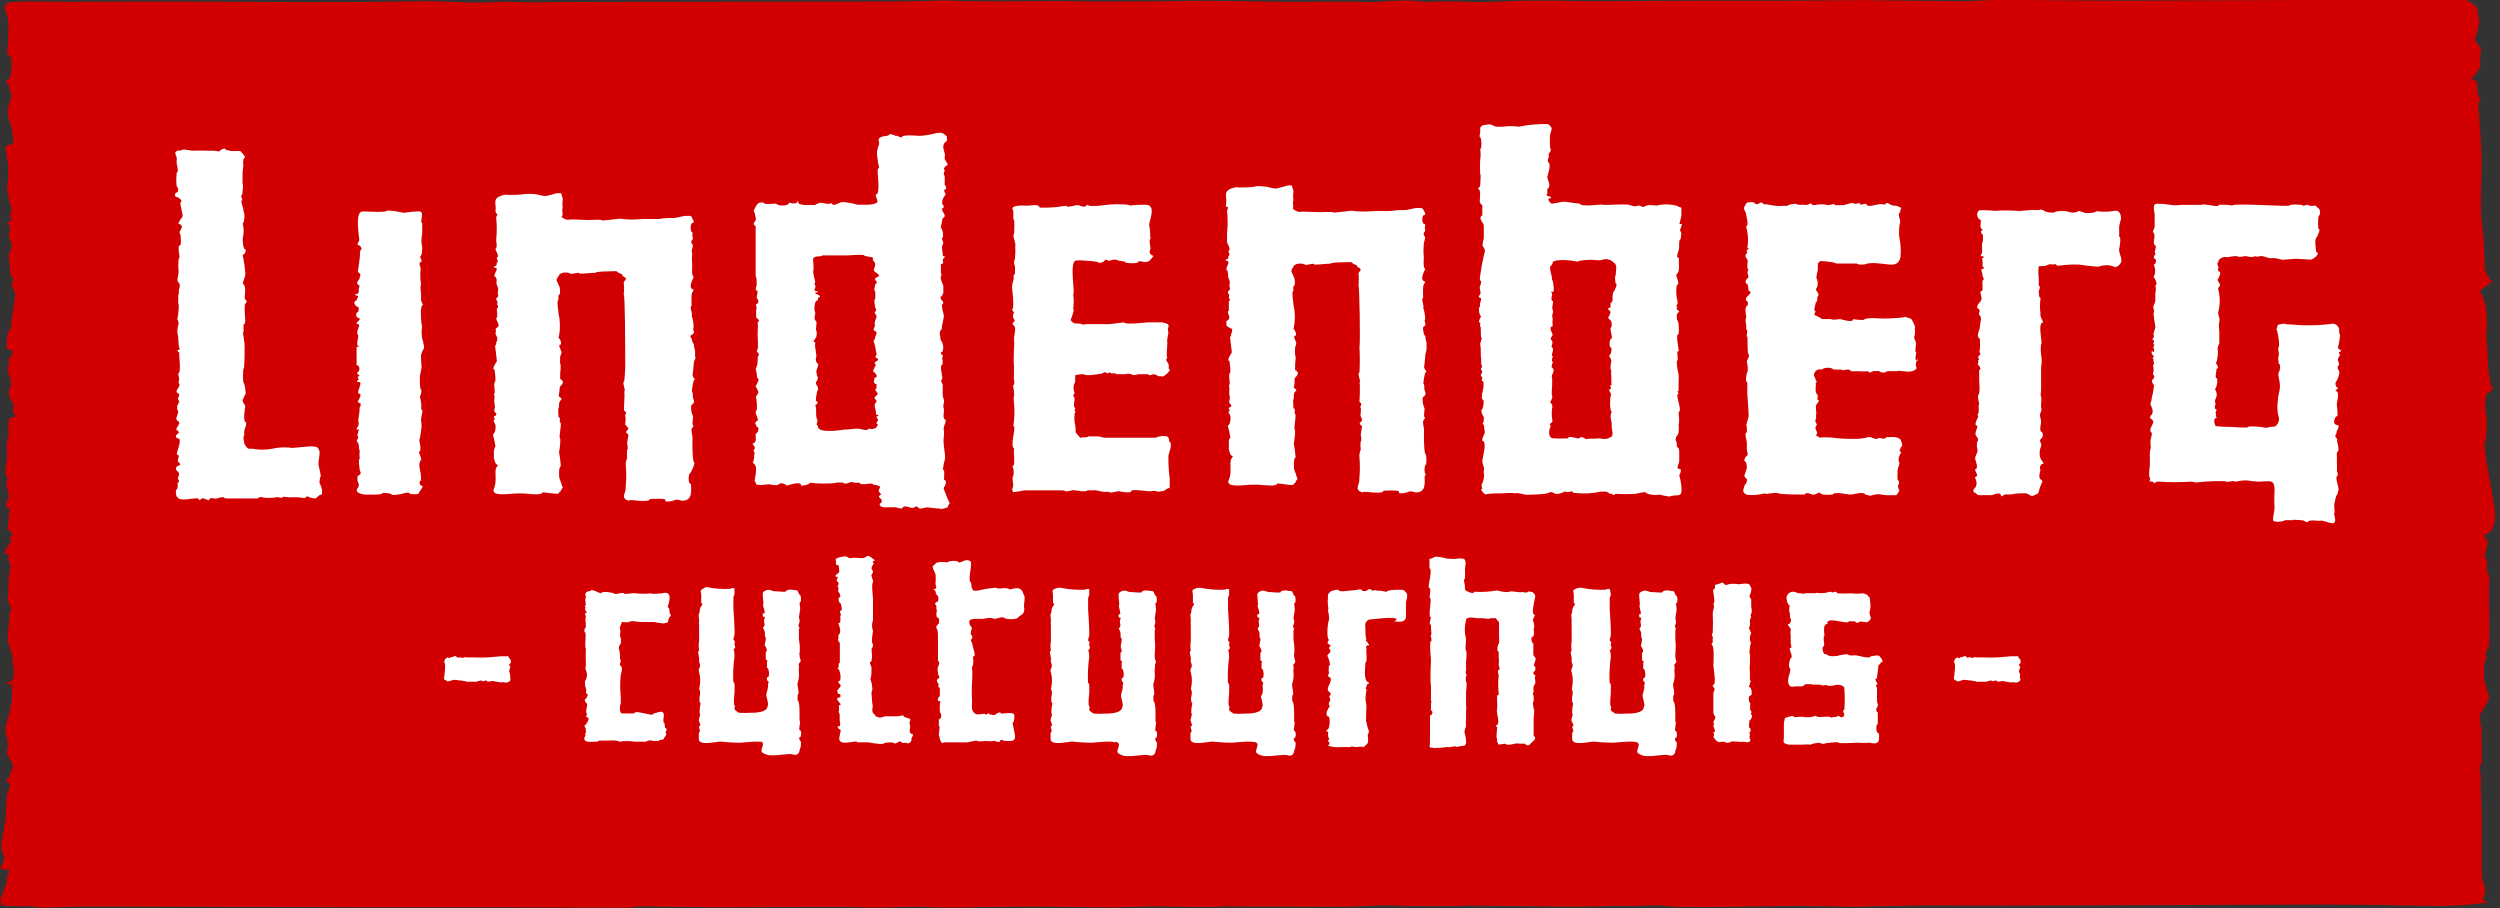
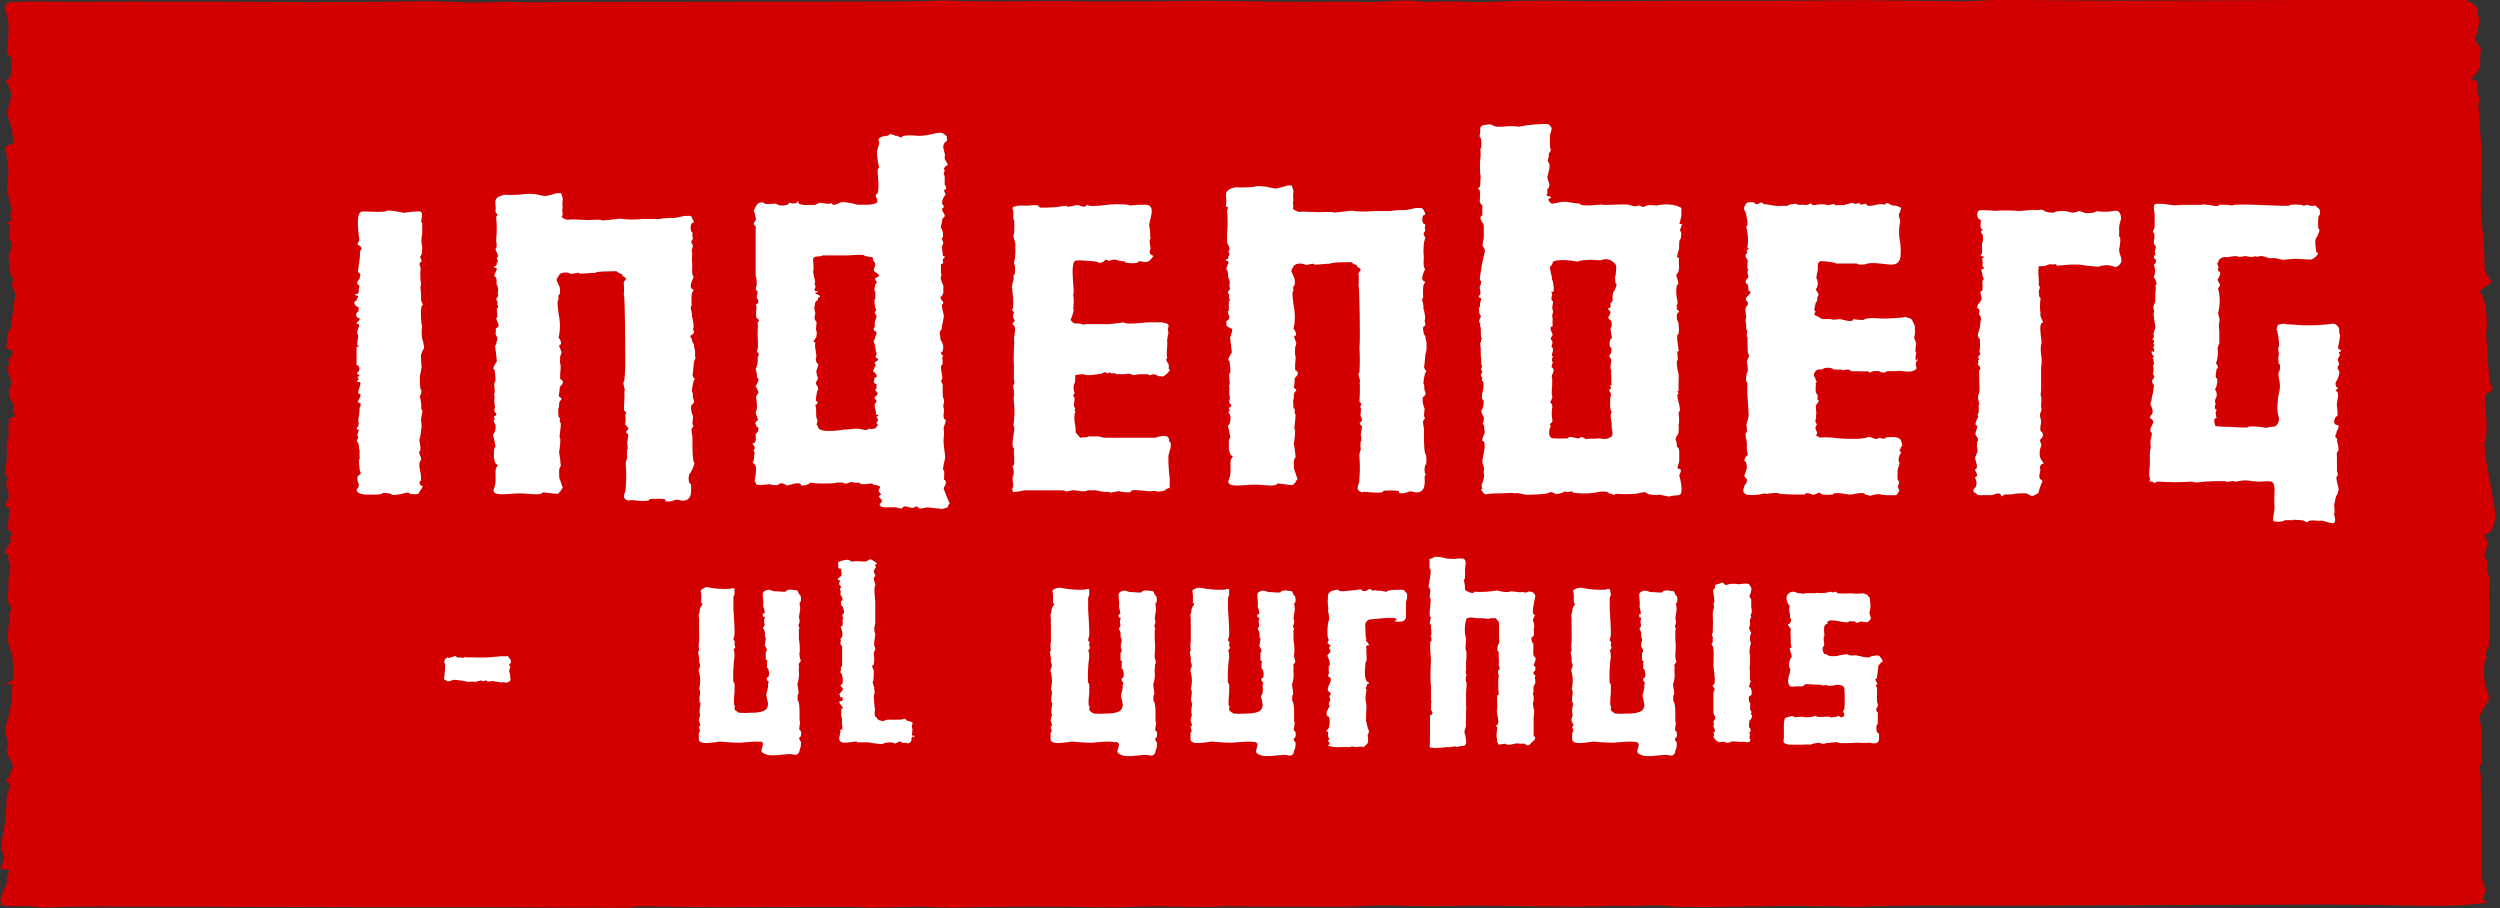
<svg xmlns="http://www.w3.org/2000/svg" width="100%" height="100%" viewBox="0 0 1159 421" version="1.1" xml:space="preserve" style="fill-rule:evenodd;clip-rule:evenodd;stroke-linejoin:round;stroke-miterlimit:2;">
  <rect x="0" y="0" width="1159" height="421" fill="#333333" stroke="none" />
  <g id="bg">
    <path id="path2" d="M394.171,420.435c-0,-0.067 -33.558,0.071 -33.558,0.071c-9.817,0.05 -21.921,0.083 -26.913,0.083c-4.992,0 -25.446,-0.192 -35.258,-0.408c-0,-0 -3.93,-0.1 -5.146,0.508c-0.788,0.375 -52.75,-0.1 -57.242,-0.1l-63.096,0c-10.1,0 -97.45,-0.267 -97.45,-0.267c-9.808,-0.037 -23.445,-0.062 -30.3,-0.075c-6.854,-0.037 -18.508,0.246 -25.895,0.525l-3.463,-0.45l-0.917,-0.129c-6.479,-0.033 -12.841,-0.233 -14.12,-0.4l-0.388,-1.412l-0.333,-1.175c0.4,-1.1 1.054,-2.934 1.458,-4.1c0.404,-1.175 1.138,-2.692 1.517,-3.354l0.091,-1.909l0.055,-1.2c0.395,-1.337 0.987,-2.741 1.337,-3.137l-1.65,-0.329l-2.9,-0.592c1.733,-2.638 2.446,-5.608 1.592,-6.55c-0.854,-0.963 -1.2,-4.071 -0.759,-6.35c0.446,-2.288 1.68,-8.279 1.846,-11.321c0.171,-3.058 0.434,-7.587 0.392,-8.846c-0.033,-1.271 2.046,-5.375 1.579,-6.066c-0.454,-0.692 -2.854,-1.525 -1.654,-1.88c1.2,-0.345 1.767,-3.204 2.783,-5.591c1.013,-2.384 -3.808,-6.267 -2.4,-8.646c1.413,-2.379 -1.712,-7.408 -0.666,-10.792c1.045,-3.358 2.341,-8.758 2.779,-11.991l-0,-3.992c0.416,-0.975 0.204,-2.075 -0.492,-2.417l0.383,-0.246c2.438,-1.608 -0.333,-0.262 -1.791,-0.766l-1.179,-0.413c2.112,-0.341 3.82,-1.408 3.783,-2.354c-0.038,-0.925 0.125,-2.812 0.192,-3.596c0.075,-0.758 -0.746,-3.621 -0.546,-5.479c0.2,-1.883 -2.513,-6.804 -2.288,-10.042c0.221,-3.241 0.596,-7.1 0.871,-8.587c0.279,-1.454 -0.471,-3.025 0.521,-3.458c0.992,-0.446 -0.463,-2.617 -0.721,-3.317c-0.254,-0.692 -0.908,-2.125 -0.683,-2.629c0.212,-0.517 0.396,-4.392 0.404,-7.409c0.012,-3.041 0.817,-6.016 0.879,-6.62c0.075,-0.613 -0.433,-2.655 -0.804,-3.38l-0.092,-0.404l0,-2.229c0,-0.254 -0.633,-0.521 -1.404,-0.621c-0.771,-0.079 -0.079,-1.6 0.967,-3.008c1.041,-1.404 1.55,-2.988 1.95,-3.021c0.416,-0.054 -2.238,-0.925 -0.271,-1.942c1.967,-1.004 -1.854,-2.987 -1.629,-3.695c0.212,-0.721 0.608,-5.513 0.887,-9.421l-1.125,-0.392l-0.779,-0.275c0.346,-1.687 0.975,-3.437 1.396,-3.867c0.429,-0.437 0.083,-3.058 -0.771,-5.058c-0.846,-1.983 0.954,-4.771 0.208,-4.867c-0.733,-0.091 -1.2,-2.879 -0.5,-5.833c0.696,-2.946 0.25,-7.737 0.2,-8.962c-0.054,-1.196 1.317,-3.896 0.925,-5.967c-0.4,-2.079 0.421,-4.829 0.05,-6.146l0.438,-0.158l2.929,-1.163c-1.05,-0.65 -1.662,-1.775 -1.346,-2.487c0.325,-0.742 0.45,-2.754 -0.221,-3.629c-0.658,-0.896 -1.8,-3.371 -1.675,-4.467l0.021,-0.692l0.038,-1c1.129,-1.096 1.2,-3.883 0.154,-6.221c-1.033,-2.333 -0.913,-5.016 -0.533,-4.987c0.379,0.021 0.841,-1.125 -0.134,-2.633l1,-0.713c0.275,-0.208 1.504,-3.233 1.259,-3.312l-2.934,-1.059c0.063,-4.183 0.504,-7.804 0.975,-8.058c0.471,-0.238 1.384,-1.617 1.259,-2.442c-0.125,-0.816 -0.175,-2.875 0.3,-4.183c0.479,-1.308 0.591,-5.292 1.395,-8.896c0.817,-3.596 -3.1,-6.496 -1.275,-6.471l0.3,-1.033l0.292,-0.979c-0.862,-0.913 -1.571,-2.542 -1.562,-3.625c-0,-1.1 -0.342,-4.421 -0.755,-7.413l1.142,-3.216l0.488,-1.405c-0.913,-2.52 -1.617,-4.925 -1.559,-5.358c0.054,-0.429 1.079,-1.517 0.617,-2.417l-0.467,-1.779c-0.5,-1.954 -2.154,-0.4 0.846,-2.021l0.517,-0.27c-0.892,-0.925 -1.009,-2.805 -0.267,-4.15c0.738,-1.363 -2.783,-7.863 -1.692,-13.946c1.096,-6.079 -1.137,-14.604 -1.058,-15.954l1.692,-0.792l1.958,-0.921c0.05,-3.071 -0.908,-8.137 -2.112,-11.25c-1.205,-3.117 0.2,-6.692 0.604,-7.937c0.408,-1.263 0.646,-3.046 0.425,-3.984c-0.213,-0.921 -1.279,-4.496 -2.367,-5.712l0.663,-0.409l1.291,-0.808c0.442,-2.783 0.779,-5.433 0.759,-5.875c-0.025,-0.442 -0.484,-2.246 -0.184,-3.492l-0.579,-0.579l-1.387,-1.396c0.775,-7.37 0.891,-14.812 0.262,-16.533c-0.633,-1.742 -0.817,-3.717 -1.321,-4.408c-0.504,-0.688 0.892,-2.142 1.809,-2.834l5.283,-0.291l1.308,-0.071c2.734,-0.067 13.009,-0 22.813,0.137l26.637,-0.129c9.817,0.021 24.546,0.038 32.734,0.038c8.187,-0 25.591,0.075 33.154,0.154c7.566,0.092 24.637,0.112 34.45,0.033l9.508,-0.041c9.808,-0.171 22.563,-0.334 28.35,-0.367c5.779,-0.029 17.717,0.842 26.517,0.625l8.196,-0.283l2.037,-0.059c5.704,0.225 12.404,0.325 14.879,0.25c2.479,-0.091 16.521,-0.166 26.038,-0.166c9.516,-0 42.912,-0.034 52.733,-0.071l85.833,-0.163c9.809,-0.046 19.23,-0.241 20.921,-0.45c1.692,-0.191 9.721,0.271 12.038,0.329c2.308,0.05 10.537,0.05 17.154,0.059c6.608,0.008 27.254,-0.209 31.454,-0.084c4.2,0.134 14.829,0.196 17.558,0.155c2.713,-0.055 13.825,-0.084 21.534,-0.084c7.708,0.004 18.279,-0.266 23.466,-0.233c5.192,0.054 23.905,0.225 31.363,0.396c7.429,0.171 23.3,0.075 33.104,-0.017c0,0 3.971,-0.037 9.929,0.163c7.584,0.279 16.404,-1.43 25.609,-0.28l2.341,0.288c7.05,-0.342 16.342,-0.342 20.634,-0c4.275,0.35 15.654,-0.433 25.316,-0.571c9.634,-0.154 21.117,0.046 25.534,0.167c4.404,0.116 21.879,-0.054 27.937,-0.054c6.071,0.004 21.704,-0.142 31.238,-0.125c9.52,0.016 28.066,-0.017 34.075,0.004c6.004,0.021 18.937,-0.125 28.754,-0.213c-0,0 11.362,-0.104 11.362,-0.1c-0.279,0.142 21.488,0.309 21.488,0.309c9.825,0.07 20.3,0.179 23.291,0.25c3.005,0.079 9.867,-0.621 15.25,-0.625c5.371,-0.013 14.359,-0 20.721,0.112c6.379,0.121 28.946,0.221 38.746,0.246l83.488,-0.321c9.812,-0.008 19.666,-0.15 21.879,-0.3c2.229,-0.167 17.579,0.304 24.008,0.338c6.425,0.037 16.8,-0.692 23.038,-0.888c6.237,-0.192 11.087,3.792 10.858,5.7c-0.192,1.904 0.992,4.425 0.775,5.633c-0.229,1.2 -1.042,5.467 -1.833,7.13c-0.788,1.645 2.824,4.275 2.608,5.254c-0.217,0.991 -0.379,3.991 -0.379,5.3l-0,1.483c0.433,1.254 -1.375,4.321 -4.013,6.825l1.388,0.767l1.212,0.654c-0.091,3.367 0.429,6.733 1.171,7.479c0.725,0.746 -0.55,1.792 -0.55,2.333c-0,0.542 0.229,5.217 0.508,8.763c0.296,3.554 1.034,13.558 0.984,20.325c-0.042,6.767 -0.792,19.796 0.075,26.162c0.854,6.346 1.412,16.325 1.27,19.446c-0.137,3.109 1.759,6.754 3.542,8.104l-2.229,1.746l-3.654,2.779c2.737,2.742 4.137,11.85 3.121,20.255l0.595,7.8c0.255,8.429 1.288,15.983 2.28,16.762c0.995,0.796 -2.75,2.496 -2.955,3.071c-0.175,0.55 0.03,2.596 -0.366,3.417c-0.396,0.783 0.229,4.52 0.558,7.6c0.333,3.075 -0.112,9.07 -0.433,11.425l-0.471,0.037l-0.125,0.013c0.229,2.8 0.762,7.075 1.183,9.445c0.434,2.392 2.013,11.609 3.525,19.955c0,-0 1.834,10.237 -3.246,12.579l-1.487,0.7c0.662,1.141 1.387,2.45 1.617,2.883c0.204,0.45 -0.471,3.617 -1.505,6.7l0.167,0.267c2.1,2.833 0.371,5.033 1.325,7.571l0.875,2.291c-0.254,2.154 -0.304,9.2 -0.087,15.617c0.216,6.442 0.129,14.287 -0.205,15.862c-0.329,1.542 -1.995,3.521 -1.35,4.392c0.65,0.871 0.025,2.075 -0.379,2.7c-0.433,0.621 -0.625,4.867 -0.433,7.754c0.179,2.9 1.629,6.817 2.2,8.696c0.537,1.896 -3.625,7.054 -3.983,8.321c-0.367,1.283 -0.217,4.546 0.65,6.742l-0,0.725l-0.205,1.437c0.117,2.5 0.217,8.408 0.23,13.117l-0.421,1.012l-0.738,1.804c0.613,2.388 0.929,5.496 0.688,6.9c-0.267,1.405 0.446,10.005 0.446,18.438l-0,24.958c-0,2.684 2.483,5.471 1.17,8.429c-0.329,0.705 -1.133,3.284 0.967,3.467l1.554,0.113c-4.596,0.745 -13.441,1.5 -19.641,1.65c-6.184,0.187 -25.875,-0.317 -32.242,-0.405c-6.338,-0.05 -19.092,-0.191 -22.3,-0.191c-3.233,0.029 -13.888,0.029 -23.7,0.058l-127.896,0.454c-9.812,-0.021 -25.85,-0.066 -35.675,-0.1l-10.287,0.146c-9.813,0.113 -19.984,0.358 -22.592,0.508c-2.608,0.138 -11.442,-0.47 -16.954,-0.283l-6.071,-0.112c-3.629,-0.063 -5.779,-0.042 -5.779,-0.042c-9.8,0.096 -25.879,0.3 -35.679,0.475c-0,-0 -19.959,0.325 -24.517,-0.592c-2.125,-0.404 -13.529,0.271 -16.85,0.175l-5.396,-0.108c-6.887,0.283 -16.804,0.437 -22.021,0.362c-5.233,-0.091 -23.458,-0.254 -33.262,-0.345c-0,-0 -10.259,-0.105 -13.313,-0.063l-6.046,0.138c-3.958,0.066 -10.283,0.112 -14.025,0.079c-3.77,-0.013 -12.729,-0.238 -16.6,-0.35c-3.895,-0.159 -14.204,0.529 -18.8,0.566c-4.595,0.088 -15.95,0.071 -25.162,-0.012c-9.208,-0.063 -24.767,0.062 -34.563,-0.204c0,-0 5.213,0.391 -3.862,0.379c-9.063,-0.013 -19.992,-0.138 -24.275,-0.279c-4.275,-0.125 -12.55,0.325 -18.363,0.437c-5.825,0.109 -28.612,-0.346 -38.429,-0.333l-8.712,0.062c-9.817,0.05 -21.4,0.188 -25.746,0.342c-4.35,0.133 -13.942,-0.121 -17.804,-0.304c-3.854,-0.192 -15.034,0.371 -24.85,0.342c-0,-0 -0.096,-0 -8.65,-0.292" style="fill:#d20000;fill-rule:nonzero;" />
  </g>
  <g id="name">
    <path id="path5" d="M1083.5,229.361c-0.527,-0 -1.281,3.992 -1.356,4.821c-0.075,0.829 0.452,3.766 0,3.766c-0.452,0 1.205,3.767 0,4.219c0,1.506 -6.328,-1.582 -6.328,-0.678c-1.205,-0 -5.951,-0.753 -5.951,0.603c-1.355,-0 -1.205,-0.829 -2.787,-0.904c-1.582,-0.076 -4.369,-0.452 -4.369,-0c-1.204,-0.075 -2.411,-0.075 -3.616,-0c0,0.602 -5.047,1.205 -5.273,-0c-0.226,-1.206 0.678,-4.068 0.678,-5.951c-0.182,-2.508 -0.182,-5.026 0,-7.533c0,-1.432 0,-4.219 -1.808,-4.52c-1.807,-0.301 -6.704,0.377 -6.704,-0c-2.109,-0 -3.766,-0.603 -5.875,-0.452c-2.11,0.151 -2.336,0.527 -4.37,0.527c0,-0.753 -3.314,0.528 -3.766,0c-0.452,-0.527 -9.567,0 -9.567,0c-2.184,0 -4.218,0.904 -6.177,0c-5.266,0.377 -10.553,0.377 -15.819,0c-0.904,0 -1.732,1.356 -2.41,0c-2.712,0 -0.754,0 -1.356,-2.034c-0.754,0 -0,-4.67 -0,-5.273c0.091,-1.555 0.091,-3.115 -0,-4.67c-0,-0 -0,-3.013 0.452,-3.39c-0,-1.883 -0.377,-2.636 -0,-4.369c0.376,-1.732 0.904,-2.712 -0,-3.39c-0.904,-0.678 0.979,-3.54 1.13,-4.218c0.15,-0.678 -0,-0.904 -0.678,-1.507c-1.507,-0.904 -0.528,-0.904 -0.528,-1.732c1.432,-0.904 0.98,-3.089 0.377,-4.219c-0.603,-1.13 -0.678,-0.904 -0,-2.787c0.124,-1.148 0.351,-2.282 0.678,-3.39c-0,-0.376 0.753,-3.917 0.377,-3.917c-0.904,-1.356 -1.206,-1.506 -0,-3.088c0.191,-0.158 0.302,-0.393 0.302,-0.641c0,-0.247 -0.111,-0.483 -0.302,-0.64c-0.678,-0.904 -0,-1.356 -0,-2.486c-0,-1.13 -0.603,-2.561 -0,-2.561c0.602,0 -0.528,-2.26 -0,-2.26c-0.603,-0.602 -0.603,-1.054 -0,-1.205c0.602,-0.151 -0.98,-0.979 -0.98,-2.185c0,-1.205 0.98,0 0.829,0c0.904,-0.904 -0,-1.581 -0,-2.335c-0,-0.753 1.13,-1.28 -0,-1.356c-0,-0.678 0.678,-1.582 -0,-1.958c-0.678,-0.377 -0.527,-0.377 -0,-0.98c0.527,-0.602 -0,-1.581 -0,-1.883c-0,-0.301 1.055,-2.862 0.904,-3.39c-0.387,-1.992 -0.664,-4.003 -0.829,-6.026c0.342,-0.74 0.342,-1.595 0,-2.335c-0.527,-0.904 0.829,-2.637 0.829,-3.616l-0,-3.39c0.319,-1.235 0.319,-2.531 -0,-3.766c1.28,-0 -0,-3.239 -0.829,-3.767c0.581,-1.003 0.844,-2.159 0.754,-3.314c-0.082,-0.861 -0.311,-1.702 -0.678,-2.486c0.828,0 1.28,-1.732 0.979,-2.335c-0.301,-0.603 -0.527,-0 -0.829,-0.753c-0.301,-0.754 0.678,-1.733 0.754,-2.034c-1.13,-0.678 0.527,-2.411 -0,-3.616c-2.11,-1.205 0.527,-4.218 -1.055,-6.177c-0.527,-0.603 0.603,-1.959 0.603,-2.712l-0,-5.273c-0,-2.109 -1.507,-5.348 1.355,-5.348c2.021,0.004 4.037,0.181 6.027,0.527c1.621,0.267 3.275,0.267 4.896,0l9.416,0c0,-0.603 5.951,0.452 6.403,0.527c0.452,0.076 1.808,0 1.808,-0.602c2.185,-0 3.691,-0 6.177,0.376c0,-1.28 26.441,0.678 26.441,0c-0,-0.678 6.177,-0.527 6.177,0c-0,0.528 2.787,-0.979 2.711,0c1.017,0.228 2.072,0.228 3.089,0c-0,0 1.281,1.281 1.507,1.356c0.226,0.076 0.602,0.603 0.677,1.959c0.076,1.356 -0.828,1.28 -0.828,2.335c-0.127,1.705 -0.127,3.417 -0,5.122c1.431,0 -0.527,3.24 -0.527,3.767c-1.582,0.753 -0.528,5.348 -0.452,7.005c2.41,0.603 -1.507,3.541 -2.562,3.541c-1.054,-0 -6.478,-0.452 -7.156,-0.377c-0.678,0.076 -5.273,0.452 -5.876,0.452c-0.602,0 -2.485,-0.753 -3.691,-0.753l-2.41,-0l-3.315,-0.979c-1.808,-0 -2.26,0.678 -3.691,-0c0,0.979 -4.143,-0 -4.143,-0c0,-0 -3.691,0.828 -3.766,-0c-1.6,0.022 -3.192,0.225 -4.746,0.602c-0,-0.527 -3.842,0 -3.917,1.884c-0.332,0.312 -0.52,0.749 -0.52,1.205c0,0.456 0.188,0.892 0.52,1.205c-0,0.904 -0.753,1.808 0.377,2.335c1.129,0.528 -0.377,2.411 -0,2.411c-1.055,1.506 -1.055,1.28 -0,2.938c1.054,1.657 -0.904,1.732 -0.528,2.711c0.942,3.58 0.942,7.343 0,10.923c0,1.808 0.979,2.637 0.528,4.294c-0.452,1.657 -0,3.917 -0,4.52l-0,2.787c-0,1.28 -0,3.013 -0,2.712c-0,-0.302 -1.281,2.862 -0.678,3.163c0.064,1.828 -0.139,3.655 -0.603,5.424c-1.356,0 1.883,2.486 -0,3.239c-0,0.829 -0.904,4.294 -0,4.294c0.904,0 -0,4.972 -0.829,4.972c0.768,1.007 1.07,2.297 0.829,3.54c-0,0 -1.431,2.712 -0.377,3.089c0,-0 -0.979,2.712 0,2.712c0.98,-0 -0.452,1.732 0,1.732c0,1.205 0,1.356 0.452,2.411c-2.109,-0 -0.753,3.163 -0.527,3.766c2.503,0.253 5.017,0.379 7.533,0.377c0.602,-0 7.081,0.602 7.533,-0c0.452,-0.603 6.026,-0 6.026,-0c0.844,0.183 1.7,0.309 2.561,0.376c0.98,-0.297 1.991,-0.474 3.013,-0.527c1.808,0.377 3.164,-3.088 2.637,-4.294c-0.717,-2.444 -0.872,-5.02 -0.452,-7.533c-0,-3.163 1.356,-5.273 0.904,-8.21c-0,-0.829 -1.055,-4.671 -0.527,-5.047c0.527,-0.377 1.205,-4.068 -0,-4.144c-0,-1.732 -0.452,-1.958 -0,-3.54c0.452,-1.582 -0.678,-3.164 -0,-4.068c0.678,-0.904 -0.452,-6.553 -0.452,-6.553c-0,-0 -0.452,-0 -0,-0.98c-1.13,0 -0,-2.184 -0,-2.636c-0,-0.452 3.917,-1.055 3.917,-0.452c2.561,-0 4.821,0.376 7.909,0.452c4.683,0.139 9.37,-0.113 14.011,-0.753c1.272,0.22 2.304,1.163 2.637,2.41c-0,0.527 -0,2.411 0.377,2.561c0.376,0.151 -0.754,5.951 -0.904,5.951c-0,1.582 3.088,1.281 0.527,2.26l-0,0.829c1.281,-0 -0.904,1.958 -0.527,3.088c0.376,1.13 0.979,2.411 -0,2.411c-0.678,1.732 0.904,2.184 0.678,3.239c-0.222,1.655 -0.843,3.232 -1.808,4.595c-0,0.603 -0,2.26 1.054,2.26c0,1.205 -0.828,0.678 -1.054,1.657c2.26,0 0.602,4.896 0.602,6.026c0,1.13 0.829,5.65 0,5.65c-0.828,0 -2.561,4.068 0.452,4.068c1.206,0.828 -0.753,2.787 -0.602,3.465c0.15,0.678 -0.904,1.13 -0.452,1.657c-0,1.733 1.054,0 0.678,2.26c-0,0 1.582,5.122 -0,5.122c-0.114,0.901 -0.114,1.812 -0,2.712c-0.079,0.978 -0.079,1.96 -0,2.938l-0,3.39c-0,-0 0.904,1.356 -0,2.184c-0.904,0.829 0.828,4.746 0.753,6.328" style="fill:#fff;" />
    <path id="path7" d="M945.199,123.448c-0.527,2.712 0,4.595 0,7.006c-0.07,0.676 -0.07,1.358 0,2.034c1.13,0.527 0,1.732 0,2.561c0,0.829 0,3.089 0.829,3.089c-0.4,2.495 -0.4,5.037 -0,7.532c-0.754,0 1.205,3.692 1.205,3.767c-2.938,-0 -0,10.169 -0.979,10.094c-0.226,1.599 -0.226,3.222 -0,4.821c0.374,1.966 0.374,3.985 -0,5.951l-0,10.245c-0,1.657 -0.452,1.958 -0,3.465c0.226,0.915 0.226,1.872 -0,2.787l-0,2.486c0.753,-0 -0.528,2.486 -0.528,2.938c0,1.582 0.528,1.732 0.528,3.54c-0,0 -0.829,4.068 -0,4.294c0.828,0.226 1.356,2.335 -0,3.314c-1.356,0.98 0.602,2.336 -0,3.541c-0.603,1.205 -1.356,4.67 0.452,6.78c1.807,2.109 -0.678,0.753 -0.754,2.41c-0.602,0 0,1.883 0,1.883c0,0 -1.13,3.39 0,4.143c1.13,0.754 1.055,1.507 0.678,1.507c-0.699,1.664 -1.278,3.376 -1.732,5.122c-0.754,0 -2.185,1.658 -3.616,0.98c-0.699,-0.601 -1.568,-0.97 -2.486,-1.055c-2.26,-0 -3.766,-0 -6.403,0.527c-0.727,0.062 -1.458,0.062 -2.184,0c-1.733,0 -1.13,0.678 -2.411,0.904c-0.452,-2.712 -3.39,-0.527 -4.896,-0.527c-1.556,-0.081 -3.115,-0.081 -4.671,-0c-0.753,-0 -1.431,-0 -1.732,-0.452c-0.302,-0.452 -1.055,-0.829 -1.507,-0.904c-0.527,-2.034 0.829,-1.356 1.205,-3.239c0.377,-1.883 0,-0.904 0,-1.883c0,-0.98 -1.205,-1.733 0,-2.185c1.206,-0.452 -0.602,-2.184 -0.527,-3.39c1.883,0 0,-4.595 0,-4.821c0,-1.808 1.431,-2.787 1.055,-4.369c-0.332,-1.259 -0.332,-2.583 -0,-3.842c0.753,0 -0,-1.431 -0,-1.732c-2.034,-1.582 -0,-3.465 -0,-5.424c-1.13,0 -0.98,-1.054 -0.603,-1.883c0.377,-0.829 0,-0.452 0.678,-1.582c0.678,-1.13 -0,-0.829 -0,-1.808c1.205,-0.678 -0,-4.444 0.753,-4.444c0,-1.582 -1.205,-3.691 0,-5.273c0.2,-1.828 0.2,-3.672 0,-5.499l0,-5.349c1.281,0 0,-2.184 -0.527,-2.335c-0.527,-0.151 0.527,-0.979 -0,-2.109c0.979,-0 -0,-1.356 -0,-1.356c-0,-0 -0,-0.527 0.829,-1.205c0.828,-0.678 -0.678,-0.754 -0,-2.336c0.119,-1.705 0.119,-3.417 -0,-5.122c-2.034,-1.054 -0,-4.143 -0,-5.348c0.1,-1.215 0.276,-2.423 0.527,-3.616c-0,-0 -0,-2.034 -0.979,-2.034c-0,-1.281 1.205,-2.561 -0.829,-3.239c-0,-2.637 2.637,-2.712 1.959,-5.273c-0,-0.527 -0.904,-2.561 -0,-2.561c0.904,-0 0.527,-2.109 0.527,-2.938c0.038,-0.627 0.038,-1.256 -0,-1.883c1.356,-0.829 -0,-1.432 -0,-2.712c-0,-1.281 -1.13,-2.712 -0,-2.712c1.13,-0 0.527,-1.205 -0,-1.205c0.12,-0.976 0.12,-1.963 -0,-2.938c-0.452,-0.678 -0,-0.979 0.602,-1.13c0,-1.281 -1.355,-0 -1.431,-1.431c1.431,-0 0,-5.198 0.98,-5.801c0.151,-1.15 0.151,-2.315 -0,-3.465c-0.573,-0.345 -0.896,-0.992 -0.829,-1.657c1.356,-0.377 0.527,-0.603 -0,-1.356c-0.527,-0.753 -0,-3.013 -0,-3.616c-1.064,-0.418 -1.768,-1.45 -1.768,-2.594c-0,-0.648 0.226,-1.275 0.638,-1.775c0.678,-0.753 7.533,0 7.533,0c3.46,-0.263 6.935,-0.263 10.395,0c0,0.377 7.533,-0.678 7.533,-0.376l2.486,-0c1.356,-0.528 0.753,-0 2.109,-0c0,0.828 5.123,1.807 5.65,0.753c1.958,-0.451 3.993,-0.451 5.951,-0c1.368,0.599 2.926,0.599 4.294,-0c-0,-0.979 3.314,0.678 3.766,0.678c0.452,-0 4.52,-0 4.896,-0.904c2.499,0.355 5.035,0.355 7.533,-0c3.315,-0.979 3.842,1.431 3.917,3.465c0,-0 -0.979,3.54 -0.903,4.143c0.084,1.405 0.084,2.814 -0,4.219c1.28,-0 -0,5.95 -0,5.95c-0,2.712 2.41,4.972 -0,7.157c-0,0.452 -1.432,0.678 -1.432,1.054c-1.055,-0.383 -2.138,-0.685 -3.239,-0.904c-1.687,-0.147 -3.386,0.085 -4.972,0.678c-2.902,-0.176 -5.794,-0.503 -8.662,-0.979c-2.969,-0.13 -5.943,-0.004 -8.889,0.377c-1.281,-0 -1.356,0.527 -2.185,-0.603c-0.92,0.185 -1.867,0.185 -2.787,0c0,0 -1.733,0.678 -2.184,0.829" style="fill:#fff;" />
    <path id="path9" d="M888.778,166.009c-0,1.055 -0.528,1.808 -0.603,3.013c-0.075,1.206 0.753,1.356 -0,2.26c-2.486,1.808 -5.574,0.678 -8.211,0.603c0,0.603 -5.876,-0.452 -5.951,0.829c-0.678,-0 -2.712,-0 -2.712,-0.678l-2.787,-0l-1.205,0.527c-1.205,0.452 -0.829,-0.678 -1.808,-0.452c-0.979,0.226 -2.411,-0 -3.767,-0l-3.615,-0c-0,-0.377 -1.13,-0.904 -1.582,-0.829c-0.452,0.076 -3.013,0.754 -3.013,0c-1.203,0.109 -2.413,0.109 -3.616,0c-0.829,-1.205 -4.972,-0.904 -4.972,0c-1.582,0 -2.561,-0.376 -3.616,1.356c-1.054,1.733 0.528,2.411 0.528,3.917c1.13,0 -0.678,1.507 -0,1.507c-0,1.808 -0.528,3.465 0.527,4.746c1.055,1.28 -0.753,2.259 0.829,2.787c-0,1.205 -1.507,1.657 -1.356,3.013c-0,2.561 0.452,2.26 -0,4.369c0.527,0.678 -0.754,1.959 -0,3.013c0.753,1.055 0.452,0.829 -0,1.582c-0.452,0.753 -0,1.507 -0,1.657c-0,0.151 0.979,1.733 0.527,1.733c-1.205,1.582 0.979,1.13 0.979,1.883c1.931,-0.155 3.87,-0.155 5.801,0c3.643,0.499 7.321,0.701 10.998,0.603c2.063,0.026 4.119,-0.254 6.101,-0.829c2.034,0 2.034,0.904 3.917,0.904c1.356,-1.506 2.938,0.979 4.294,-0.829c2.034,0 5.047,-0.602 6.704,1.13c0,0.904 1.582,2.788 0,3.541c0,1.054 -0.527,0.828 -0.527,1.732c1.582,0.829 0,1.206 0,2.034c-0.602,1.129 -0.602,2.487 0,3.616c0,0.527 -1.205,3.013 -0.904,4.294c-0.112,1.177 -0.112,2.363 0,3.54c0.447,0.212 0.733,0.664 0.733,1.158c0,0.291 -0.099,0.574 -0.281,0.801c-0.678,1.13 0,1.506 0,2.335c1.205,0 -0.979,2.561 -1.055,2.712c-0.075,0.151 0,-0 -0.602,-0l-2.863,-0c-1.597,0.011 -3.19,-0.166 -4.745,-0.527c-1.285,0.069 -2.554,0.322 -3.767,0.753c-0.828,-0 -1.431,-0.452 -2.41,-0.527c-0.829,-1.658 -5.349,-0 -6.931,-0c-1.582,-0 -7.533,-1.582 -8.135,-0c-0.829,-0 -5.8,0.527 -5.8,-0.904c-1.507,-0 -2.11,1.13 -3.541,0.904c-1.431,-0.226 -2.335,-1.432 -3.917,-0c-0,-0 -11.224,-0 -11.751,-0.528c-0.528,-0.527 -3.465,0 -4.369,0c-0.756,0.264 -1.58,0.264 -2.336,0c-2.455,0.648 -5.001,0.877 -7.533,0.678c-0.903,0 -2.485,-0.979 -2.259,-2.109c0.226,-1.13 0.602,-2.938 1.205,-2.938c0.366,-0.668 0.548,-1.422 0.527,-2.184c-0.452,-0.603 -1.205,-0.98 -1.205,-1.582c-0,-0.603 1.13,-3.164 1.13,-3.691c-0,-0.528 -0,-3.089 -1.055,-3.089c-0.189,-0.964 0.23,-1.951 1.055,-2.486c0.904,-0.753 -0,-2.034 -0,-2.787l-0,-3.314c-0,-1.13 -1.356,-4.821 -0,-4.746c0.094,-1.235 0.018,-2.477 -0.226,-3.691c-0,-0 0.979,-3.164 1.054,-3.917c0.076,-0.754 -0.527,-10.245 -0.602,-10.245l-0,-5.424c-1.055,0 -0.527,-3.841 -0,-4.67c0.527,-0.829 -0,-3.767 -0,-3.767c-0.753,-2.033 0.753,-2.41 0.828,-4.218c-1.129,0 -0.452,-8.362 -0.904,-8.437c-0.451,-0.075 0,-1.28 0,-2.26c0,-0.979 0,-0.979 -0.451,-1.13l-0,-2.41c-0.38,-1.072 -0.38,-2.243 -0,-3.315c-0,-1.205 -1.13,-4.595 0.753,-5.574l-0,-1.507c-0,-0.301 -1.507,-0.376 -0.678,-2.033c-0,-0 2.034,-1.959 1.958,-2.26c-0.075,-0.302 0,-0.678 -0.678,-0.678c-0.678,-0 0,-2.938 -1.054,-3.39c-1.055,-0.452 -0.527,-2.034 0.753,-2.938c0,-1.356 -0.979,-2.034 0,-3.766c-1.13,-0 0,-3.767 -0.527,-4.595c-0.527,-0.829 -1.657,-1.733 -0,-3.089c-0,-0.452 -0.678,-0.904 -0,-1.356c0.678,-0.452 1.205,-0.602 -0,-0.828c0.564,-3.367 0.358,-6.819 -0.603,-10.095c1.582,0 0,-5.122 0,-5.8c0,-0.678 -0.979,-1.958 -0.979,-2.41c-0,-0.452 0.829,-2.637 1.808,-2.863c0.999,-0.15 2.014,-0.15 3.013,0c-0,0.678 0.753,0.829 1.356,0.829c0.603,-0 2.184,-1.733 2.862,-0c2.938,-0 4.972,0.979 7.533,0.828c1.152,-0.12 2.313,-0.12 3.465,0c0,-0.527 3.993,-1.431 4.445,-0.828c0.452,0.602 3.917,-0 3.917,0.376c0.787,0.055 1.567,-0.187 2.184,-0.678c0.603,-0.452 0.98,1.055 2.11,0.754c2.122,-0.566 4.356,-0.566 6.478,-0c0.527,-0 3.088,-1.055 3.088,-0l3.541,-0c1.808,-0 3.992,-1.808 5.951,-0.528c-0,0 2.109,-0.904 2.109,0c0,0.904 2.109,-0.527 2.938,0c-0,1.884 5.499,0 6.478,0c0.98,0 2.034,0.528 2.335,0c0.302,-0.527 0.829,-0.527 1.206,-0.376c0.376,0.15 1.582,0.979 2.109,1.054c0.527,0.076 2.26,0 2.712,0.528c2.335,0.979 0.828,-0 0.828,2.561c-1.431,0.678 0,3.239 0,4.369c-0.336,1.304 -0.513,2.645 -0.527,3.992l0,2.11c0,1.431 0.603,3.088 0.603,4.444c0.213,2.028 0.213,4.073 -0,6.102c-1.13,4.896 -5.575,2.937 -9.718,2.787c-1.874,-0.266 -3.776,-0.266 -5.649,-0c-0.452,0.602 -4.671,0.753 -4.671,-0l-9.868,-0c0,-0.678 -6.403,-1.13 -6.855,-1.13c-0.452,-0 -1.431,0.527 -1.506,1.506c-0.076,0.98 -0,2.11 -0,2.411c-0,0.301 -0.904,3.616 -0.603,4.143c0.75,1.439 0.75,3.157 -0,4.595c-0.603,0 -0,1.055 -0,1.205c-0,0.151 0.904,0.603 0.904,2.034c-1.13,1.055 -0,2.411 -1.281,3.39c0,0.678 -1.431,3.993 0,3.993c0,0.376 -1.431,1.581 0,1.958c1.039,0.488 2.045,1.042 3.013,1.657l4.144,0c-0,0.603 3.917,0 4.218,0c0.301,0 6.026,2.034 6.026,0c1.638,0.316 3.306,0.442 4.972,0.377c0,-0.829 4.143,-0.829 4.746,-0.829c3.133,0.264 6.283,0.264 9.416,0c1.487,-0.041 2.971,-0.166 4.444,-0.376c0,-0.603 2.712,0.602 3.164,0.678c0.452,0.075 2.561,4.519 1.733,4.519c0.213,1.019 0.213,2.07 -0,3.089c-0.678,1.883 0.527,2.26 0.527,3.616c0.452,-0 -0.678,4.067 -0,4.067c0.678,0 -1.205,4.294 0.829,4.294" style="fill:#fff;" />
    <path id="path11" d="M779.475,99.418l0,-3.088l-2.486,-1.055c-2.946,-0.704 -6.017,-0.704 -8.964,0c-0.527,0 -4.294,-0.452 -4.294,0c-1.28,0 -1.431,1.206 -2.862,0.377c-1.431,-0.829 -1.733,-0 -2.787,-0c-1.055,-0 -2.787,-0.753 -3.691,-0.829c-0.904,-0.075 -3.616,0 -4.294,0c-0.678,0 -7.533,0.377 -7.533,0c-1.883,0 -9.717,1.206 -10.245,-0.452c-2.787,0 -5.725,-1.13 -8.512,-0.753c0,0 -3.842,0.829 -4.294,0.829c-0.452,-0 -3.239,-2.561 -0.527,-2.561c0,-1.206 -0.753,-0.528 -1.657,-1.13c-0.904,-0.603 -0,-0.754 -0,-0.754l-0,-2.41c2.109,-1.055 -0,-4.294 -0,-5.65c-0,0 1.883,-5.65 0.678,-6.478c-1.205,-0.829 0.452,-3.013 -0,-3.541c-0.452,-0.527 0.828,-1.506 0.828,-2.109c0,-0.602 0.377,-0.527 -0.15,-1.054c-0.239,-2.204 -0.239,-4.426 -0,-6.629c0.452,-1.733 1.205,-2.411 -0,-3.767c-0.297,-0.31 -0.625,-0.587 -0.98,-0.828c-4.551,-0.144 -9.104,0.26 -13.559,1.205c-2.499,-0.341 -5.033,-0.341 -7.533,-0l-2.561,-0c-1.431,-0 -2.636,-1.356 -4.068,-1.055c-1.431,0.301 -3.992,0 -3.766,2.411c0.226,2.41 -0.753,2.862 -0,3.54c0.753,0.678 0.753,5.499 -0,5.499c0.267,1.621 0.267,3.275 -0,4.897c-0.156,2.232 -0.156,4.472 -0,6.704c0.452,-0 -0,4.068 -0,5.122c-0,1.055 -1.205,1.281 -1.055,1.733c1.658,-0 0.829,4.972 0.829,5.725c0.08,0.763 0.531,1.44 1.205,1.808l0,1.808l0,2.937c-2.26,1.13 0.603,3.39 0.678,4.671c0.076,1.28 0,5.951 0,5.951c-0.31,1.108 -0.512,2.243 -0.602,3.39c0.527,0.679 0.935,1.443 1.205,2.259c-1.075,4.239 -1.88,8.541 -2.411,12.882c0,0.753 0,0.979 0.678,1.431c-0.135,0.932 -0.388,1.843 -0.753,2.712c-0,1.13 0.829,2.787 -0,3.616c-0.829,0.828 -0.452,1.054 0.678,1.506c-0.068,0.824 -0.245,1.634 -0.527,2.411c-0,0.828 -0,1.883 -0.377,1.883c-0.377,-0 -0,3.766 0.678,3.766c0.678,0 -0.979,2.11 -0.753,2.788c0.226,0.678 0.904,0.527 0.527,1.13c-0.139,0.311 -0.139,0.667 -0,0.979c0.603,-0 -0,5.273 0.603,5.348c0.602,0.075 -0.904,2.26 -0.528,3.541c0.377,1.28 0,4.67 0.377,6.026c0.082,0.952 0.082,1.91 -0,2.862c0.603,0 0.527,1.281 -0,1.808c-0.527,0.528 0.527,0.829 0.527,1.432c0,0.602 -1.582,2.41 0,2.41c0,1.431 -0.828,1.356 0.528,2.411c0.077,0.852 0.077,1.709 -0,2.561c-0,0.828 -1.658,5.423 -0,5.8c0.219,1.509 0.01,3.049 -0.603,4.445c-1.055,-0 0.452,3.163 0.678,3.239c0.226,0.075 -0,1.958 -0,2.26c-0,0.301 -0,0.452 -0.527,0.979c0.904,0.678 0.753,1.13 0.828,2.26c0.076,1.13 0.527,1.808 0,2.636c-0.527,0.829 -1.28,3.164 -0.753,3.164c0.527,0 0.829,0.603 0.904,1.733c0.075,1.13 -0,0.527 -0,1.657c-0,-0 -1.055,5.574 -1.055,6.177c0,0.602 1.206,3.766 0.829,3.766c-0.377,0 -0,2.863 -0,2.863c-0.124,1.552 -0.56,3.064 -1.281,4.444c0.452,0 0,1.13 0.528,1.582c-1.733,0 1.054,2.335 1.205,2.561c2.237,-0.394 4.51,-0.545 6.779,-0.452c2.562,0 4.897,-0.527 7.533,0c0,-0.602 4.219,0.603 4.595,0.603c0.377,-0 9.492,-0 10.772,-0.979c1.281,-0.98 3.767,1.431 3.767,0.527c1.883,-0 2.486,-0.753 3.917,-1.13c0,0.829 2.335,0 2.938,0c0.301,0.534 0.899,0.832 1.506,0.753c3.898,0.477 7.849,0.273 11.676,-0.602c0.904,-0 3.616,-0.377 4.068,0.904c0,-0 1.657,-0 1.733,0.527c0.075,0.527 1.356,-0.753 2.184,-0.377c2.509,0.142 5.024,0.142 7.533,0c1.808,0 3.39,-0.828 5.349,-0.828c0.602,1.28 5.574,1.582 5.875,1.205c0.302,-0.377 5.198,1.205 5.65,0.753c0.452,-0.452 3.164,-0.376 4.143,-0.602c2.486,-0.678 -0,-9.191 -0,-9.191c-0,0 1.733,-2.937 -0,-2.937c-1.733,-0 -0,-2.486 -0,-3.616l-0,-4.068c-0,-0.904 -0,-1.883 -0.753,-2.335c-0.754,-0.452 -0,-1.582 -0.754,-3.013c-0.753,-1.432 1.206,-2.787 1.206,-3.917c0.137,-1.302 0.137,-2.615 -0,-3.918c0.602,0 -0,-4.519 -0,-5.423c2.034,-0.678 -1.959,-8.588 -0,-8.588c-0,-0.602 -0.98,-0.979 -0,-1.356c-0,-2.711 -0,-0.602 -0,-1.732l-0,-2.034c0.111,-1.303 0.111,-2.614 -0,-3.917c-0.55,-2.013 -0.828,-4.091 -0.829,-6.177c1.281,-0 -0.678,-4.595 0.904,-4.595c-0,-0.754 -1.356,-7.533 -0.452,-7.533c0.904,-0 0.452,-6.102 0,-6.328c-0.452,-0.226 -1.055,-4.143 0.753,-4.143c-0.347,-0.587 -0.808,-1.1 -1.356,-1.506c0,-0.528 0.98,-0.678 0,-1.055c0,-0.829 0.754,-1.281 0.528,-2.185c-0.638,-2.457 -0.791,-5.016 -0.452,-7.532c2.034,-1.281 -0.678,-3.842 -0,-5.273c1.883,-1.432 0.678,-5.048 1.13,-7.533c-1.959,-0 -0,-3.24 -0,-4.52c-0,-1.281 -0,-3.993 0.452,-3.993c0.452,0 0.979,-3.992 -0,-3.992c-0,-1.281 0.828,-2.109 0.828,-3.239l-1.13,-0c0,-0.301 1.281,-4.445 0.904,-4.445Zm-32.09,40c0.051,0.489 -0.274,0.944 -0.753,1.055l-0,2.109c-2.637,0.527 -0,1.055 -0,2.335c-0,0 -0.678,2.034 -1.055,2.034c0,1.431 1.507,1.055 1.507,2.712c0.148,0.644 0.148,1.314 -0,1.958c-1.281,0 0.828,5.273 -0,5.273c-0.829,0 -1.507,4.068 -0,4.445c-0,1.13 -0,2.787 -1.055,3.39c0,1.054 1.055,1.506 0.979,2.561c-0.075,1.054 -0.828,3.39 0,4.67c-0.148,0.898 -0.148,1.814 0,2.712l0,2.411c0,1.28 0.452,0.753 0,1.356c-1.431,0.452 1.055,1.883 -1.054,2.184c-0,0.979 1.356,1.808 0.828,2.787c-0.527,0.98 -0.527,7.533 0.452,7.533c-1.205,2.034 0,4.143 0,6.177c-0.678,0 1.733,5.65 -1.054,5.65c-0,0.678 -2.787,0.904 -3.616,0.602c-0.829,-0.301 -2.787,0 -3.314,0l-2.11,0c-2.109,0 -1.582,0.528 -2.26,0c-0.473,-0.397 -1.046,-0.658 -1.657,-0.753c-0.828,0 -0.828,0.829 -1.958,0.603c-1.13,-0.226 -4.294,-1.356 -4.294,-0c-2.208,0.114 -4.421,0.114 -6.629,-0c-2.561,-0 -2.335,-3.013 -1.883,-4.52c0.452,-1.507 0.904,-1.582 -0,-1.582c-0,-1.205 1.582,-0.979 1.205,-2.41c-0.375,-1.966 -0.375,-3.985 0,-5.951c0,-0.528 0,-1.658 -0.753,-1.884c-0.754,-0.226 1.13,-2.184 0.678,-3.389c-0.452,-1.206 -0,-3.767 -0,-5.123l-0,-2.787c-0,-0.904 -0.452,-0.904 -0,-1.883c0.452,-0.979 0.904,-1.733 0.527,-2.712c-0.257,-0.295 -0.534,-0.572 -0.829,-0.829c0.452,-1.958 0,-0.753 0.678,-2.26c-0.828,-0.376 -0.452,-1.958 0,-2.711c-1.582,-0.377 1.281,-3.24 -0.678,-4.294c0,-0.979 0.98,-2.335 0,-3.164c-0.979,-0.829 0.452,-1.958 0.528,-2.486c0.075,-0.527 -2.26,-3.917 -0,-3.917c-0.095,-1.254 -0.095,-2.513 -0,-3.766c-0.678,-1.808 0.602,-2.411 -0,-3.917c-0.603,-1.507 0.678,-4.068 -0,-4.068c-0.678,-0 -0.603,-1.657 -0.452,-2.109c0.15,-0.452 0.452,-0.754 -0,-1.658c-0.452,-0.904 -0,-0.527 0.678,-0.527c0.678,0 -0,-5.499 -0.452,-5.499c-0.05,-1.183 -0.279,-2.351 -0.678,-3.465c-0,-0.603 -0.678,-2.561 -0,-3.013c0.678,-0.452 0.904,-1.055 0.904,-1.658c-0,-0.602 1.883,-0.753 1.883,-0.903c1.927,-0.225 3.873,-0.225 5.8,-0c1.507,-0 2.712,0.527 4.294,0.527c0,-0.678 5.122,-0.829 6.102,-0.829c0.979,0 4.067,0.528 4.896,0c1.988,-0.669 4.195,-0.073 5.574,1.507c1.658,0.828 0.603,4.746 0.603,6.026c-0.527,0 0,2.863 0,3.39c1.281,-0 -0.452,3.39 -0.904,3.917c-0.452,0.527 -0.678,3.239 -0.377,4.143l-0.301,0Z" style="fill:#fff;" />
    <path id="path13" d="M541.963,226.046c-0,0 -2.863,1.884 -2.863,1.658c0,-0.226 -2.787,0.602 -2.787,-0c-1.28,-0 -1.431,-0.377 -2.41,-0c-0.98,0.376 -9.492,-1.281 -9.492,-0c0,1.28 -5.875,-0 -5.875,-0c-0,-0 -2.486,0.452 -3.39,0.678c-0.691,-0.123 -1.371,-0.3 -2.034,-0.528c-0,0.829 -5.273,-0.753 -5.8,-0.602c-1.025,0.141 -2.064,0.141 -3.089,-0c0,0.527 -1.958,0.527 -2.561,0.527c-1.466,-0.291 -2.952,-0.467 -4.444,-0.527c-1.011,0.288 -2.044,0.49 -3.089,0.602c0,-0.452 -1.808,-0.527 -2.184,-0.527l-17.025,0c-1.717,0.367 -3.452,0.644 -5.198,0.829c-0.979,-1.808 0,-1.432 0,-3.465c0,-0 -0.677,-3.541 0,-3.993c0.307,-1.211 0.307,-2.48 0,-3.691c-0.828,-1.055 0.452,-1.281 0.452,-2.034l0,-3.465c-0.186,-1.173 -0.186,-2.368 0,-3.54c-2.259,-1.13 1.281,-10.471 -0.376,-10.471c0.492,-3.265 0.618,-6.575 0.376,-9.868c0,-0 -0.527,-3.917 0,-3.917c-0.002,-1.721 -0.179,-3.437 -0.527,-5.123c0.753,0 0.678,-1.732 0.452,-2.486c-0.226,-0.753 0,-1.732 0,-2.636c-0.077,-1.506 -0.077,-3.014 0,-4.52c-0.377,-0.377 0,-7.533 0,-7.533c0.13,-1.529 0.13,-3.066 0,-4.595c0,-1.657 1.507,-5.273 -0.603,-6.328c-0.451,-1.28 1.808,-1.28 0.452,-2.711c-0.442,-0.796 -0.442,-1.766 0,-2.562c0.452,-0.602 -0.678,-1.129 -0.828,-1.732c1.431,-0 -0,-10.471 -0,-10.471c0.132,-1.209 0.41,-2.398 0.828,-3.54c0,-0.452 -0.376,-2.411 0.603,-2.411l0,-3.088c0,-1.206 -0.377,-0.98 -0.452,-2.034c-0.075,-1.055 0.603,-1.808 0.527,-3.39c0.157,-1.528 0.157,-3.067 0,-4.595c0.603,-0 -0.828,-3.993 -0.828,-4.67c-0,-0.678 0.376,-0.754 0.376,-1.507c0.116,-1.932 0.116,-3.869 0,-5.8c-0.904,-0 0,-3.917 -0.602,-4.595c-1.582,-2.411 5.348,-2.185 6.177,-2.034c0.828,0.15 6.101,-1.055 6.101,0.753c0.452,0.377 6.479,-0 6.479,-0c1.958,-0 4.067,-0.678 6.177,-0.678c-0,1.356 5.348,-1.205 6.101,0c0.829,0 2.11,0.904 2.788,0c0.451,0 -0,0 0.828,-0.527c0.603,0.828 2.034,0.527 2.863,0.602c3.465,0 6.403,-0.828 10.32,-0.828c0.979,-0 6.252,-0 6.252,0.602c2.4,-0.28 4.815,-0.406 7.232,-0.376c5.574,-0 1.808,7.156 1.808,9.868c0.527,-0 0.451,5.047 0.677,6.026c-0.903,0.377 0,3.616 0,4.294c0,0.678 -1.506,2.561 1.356,3.54c-0.396,0.62 -0.85,1.2 -1.356,1.733c-0.828,1.055 -1.28,0.979 -2.787,1.13c0,-0 -3.088,-0.829 -3.013,-0c0.075,0.828 -6.026,0.602 -6.026,-0c-0,-0.603 -3.239,-0.452 -3.239,-0.753c-0,-0.302 -2.11,-0.678 -3.465,-0c-1.356,0.678 -2.11,-1.055 -2.712,-0c-0.603,1.054 -3.239,1.506 -3.239,0.678c-2.019,-0.332 -4.057,-0.533 -6.102,-0.603c-1.402,-0.159 -2.817,-0.159 -4.219,-0c-2.862,1.28 0,15.593 -1.054,15.593c0.342,2.272 0.342,4.583 -0,6.855c0.904,-0 -1.055,4.595 -1.13,4.972c-0.075,0.376 1.055,1.506 1.732,1.657c0.678,0.151 3.24,-0 3.24,0.377c-0,0.376 2.26,-0 2.26,-0l10.696,-0c0.678,-0 6.253,-0.829 6.855,-0.829c0,1.28 10.17,-0 11.3,-0l6.628,-0c0,0.527 3.315,-0 2.562,2.41c-0.528,0 -0,1.808 -0,2.411c-0,0.603 -0.754,3.013 -0.528,4.444c0.226,1.432 -0.602,4.897 0,7.533c-1.356,0 0.603,2.486 0.678,2.637c0.076,0.15 0,2.034 0,2.184c2.185,0 -3.314,4.821 -3.389,3.239c-1.582,0.603 -1.959,-0.678 -3.692,-0.828c0,-0 -2.41,1.054 -2.335,-0l-4.218,-0c-1.281,-0 -2.486,0.979 -3.691,-0c-0.935,-0.272 -1.928,-0.272 -2.863,-0l-4.068,-0c0,-0.527 -1.657,-0.377 -2.034,-0.377c-0.376,0 -0.903,0 -0.828,-0.527c-2.26,1.13 -0.829,-0 -2.938,-0c0,0.904 -4.896,1.054 -5.348,1.28c-1.128,0.111 -2.263,0.111 -3.39,0c-0,-0.828 -3.993,0 -4.369,0c-0.377,0 -0,3.842 -0.452,3.842c-0.452,0 -0.603,2.26 -0.377,3.239c0.226,0.98 0.377,1.206 0.377,1.507c-1.356,0.678 -0,1.582 -0,2.561c-0,0.979 -0.753,3.239 -0,3.917c0.753,0.678 -0.377,1.582 -0,1.582c0.376,0 0.527,0.452 -0,1.281c-0.151,1.326 -0.151,2.666 -0,3.992c0.375,1.527 0.528,3.1 0.452,4.671c-0,-0 2.41,3.013 2.41,2.561c0,-0.452 3.315,-0 3.39,-0.678l4.445,-0c1.581,-0 1.958,0.527 2.937,0.602c0.98,0.076 8.437,0 9.642,0l14.614,0c0,-0.602 2.561,-0.602 2.561,-0.828c2.185,-0 3.39,-0 3.39,2.561c1.959,1.055 -0.376,5.348 -0.376,7.006c-0.026,3.374 0.176,6.746 0.602,10.094l0,4.971" style="fill:#fff;" />
    <path id="path15" d="M437.934,227.704c-0.452,-1.206 -0.678,-1.356 -0,-2.26c0.678,-0.904 0.828,-2.863 -0,-2.863c-0.829,0 0.602,-4.821 -0.829,-4.821c0.191,-1.786 0.544,-3.551 1.055,-5.273c-0,-3.164 -0.98,-6.177 -0.678,-9.491c0.226,-1.397 0.226,-2.822 -0,-4.219c-0,-1.356 0.904,-2.41 1.054,-4.067c-2.109,-0.528 -0.452,-4.068 -1.054,-5.499c-0.603,-1.432 0.678,-2.863 -0,-4.219c-0.339,-0.889 -0.492,-1.837 -0.452,-2.787l-0,-3.917c-0,-0 -0.452,-1.205 -0.678,-1.205c-0,-1.507 0.527,-1.13 0.527,-2.034c0,-0.904 -1.431,-6.027 0,-5.951c0.189,-0.92 0.189,-1.868 0,-2.787c-0.527,-0.829 0.829,-0.678 0,-1.658c-0.829,-0.979 -1.205,-1.054 0,-1.582c0.755,-1.843 0.436,-3.96 -0.829,-5.499c0,-1.807 -1.13,-3.691 0.528,-4.896c-0,-2.185 0.979,-4.444 0.979,-6.478c-0,-0 -1.281,-4.595 -0.753,-5.047c1.958,-1.432 -2.561,-2.561 -0,-4.068c-0,-0.603 0.527,-0.829 0.527,-1.356l0,-3.088c0,-0.603 -1.733,-3.616 -1.13,-4.445c0.603,-0.829 0,-1.28 0,-1.883l0,-3.767c2.26,-0.602 0,-1.807 1.281,-2.787c1.28,-0.979 -0,-0.828 -0.377,-1.13c0,-1.506 -0.829,-4.595 0,-5.348c0.829,-0.753 -1.281,-3.164 0,-3.164c0.312,-1.672 -0.04,-3.403 -0.979,-4.821c0.355,-1.338 0.632,-2.697 0.828,-4.068c3.089,-1.582 -2.109,-3.615 0.603,-5.122c-0,-1.431 -1.055,-0.904 -0.753,-2.561c0.103,-0.995 0.496,-1.938 1.13,-2.712c1.28,-1.431 -0.829,-1.356 -0,-2.938c1.13,0 0.678,-1.808 -0,-2.26c0.074,-1.405 0.074,-2.813 -0,-4.218c-0.528,-0 -0.528,-1.657 -0,-2.034c0.527,-0.377 -0.904,-0.527 -0,-1.808c0.904,-1.281 1.657,-0.603 1.28,-1.657c-0.376,-1.055 -1.582,-1.808 -1.205,-3.39c0.377,-1.582 -1.13,-3.465 -0.603,-5.348c0.269,-0.787 0.838,-1.437 1.582,-1.808l0,-2.109c0,-0 -1.28,-1.281 -2.034,-1.507c-1.958,-0.678 -4.595,0.527 -6.327,0.753c-1.733,0.226 -3.089,0.528 -5.123,0.452c0,0 -7.533,-0.828 -7.533,0.829c-0.527,-0 -2.259,-1.055 -2.561,-0.829c-0.301,0.226 -1.883,-1.13 -3.239,-0.602c0,0.828 -2.561,0.678 -3.239,0.979c-3.164,1.13 -0.527,2.41 -1.657,4.294c-0.711,1.715 -0.895,3.603 -0.528,5.423c0.14,1.578 0.418,3.141 0.829,4.671c-0.904,0.753 -0.678,1.28 -0.678,2.335c0,1.054 1.055,9.265 -0.452,9.943c-1.506,0.678 1.205,2.637 0,4.068c-1.431,0.594 -2.971,0.876 -4.52,0.829l-4.444,-0c-0,-0 -1.431,-0.452 -2.034,-0.528c-0.603,-0.075 -2.41,-0.527 -4.218,-0.678l-1.055,0c-0.527,0 -2.712,1.356 -3.616,1.281c-0.904,-0.075 -0.979,-0.829 -1.657,-0.829c0,1.13 -4.821,-0.678 -4.821,0c-1.431,0 -1.507,1.055 -3.239,0.904c-1.305,-0.079 -2.613,-0.079 -3.917,0c-0.867,-0.103 -1.724,-0.279 -2.561,-0.527c-0,0 -0.678,-2.184 -0.678,-1.205c-0,0.979 -0.98,0.979 -2.336,0.979c-0.518,-0.16 -1.047,-0.286 -1.582,-0.377c0,1.808 -5.197,1.658 -6.026,0.452c-0.527,0 -5.8,0.754 -5.8,-0.527c-1.808,0 -2.411,0 -3.465,1.657c-0,0.452 -1.808,2.788 -0.678,2.712c-0,1.055 0.904,3.013 0.527,3.917c-0.377,0.904 -1.883,1.733 0,2.637l0,22.674c0,1.13 0.527,1.582 0.452,2.561l0,2.26c0,-0 -0.904,2.41 0,2.41c0.904,0 0,2.562 0,3.541c0.493,0.319 0.792,0.868 0.792,1.455c0,0.371 -0.119,0.732 -0.34,1.031c-0.603,0.678 -0.979,-0 -0.678,1.28c0.377,0 0,1.959 0,2.26l0,2.335c0,1.582 1.13,0.754 1.356,2.26c-1.055,0.528 -0.527,1.582 -0.527,2.561c-0.182,2.332 -0.182,4.674 -0,7.006l-0,2.938c-0,0.151 -0.452,0.904 -0.528,1.883c1.13,0 1.13,2.034 0.452,2.034c0,1.733 0,4.294 -1.054,5.8c0.376,0 0.678,3.616 0.828,4.294c1.733,0 -0.828,3.39 -0.753,3.917c0.564,0.711 0.975,1.532 1.205,2.411c0.528,-0 -1.28,2.184 -1.054,2.561c0.226,0.377 0.904,5.65 -0,6.478c-0.904,0.829 2.335,4.595 -0,4.595c-0,1.205 -0.754,0 -0,1.808c0.753,1.808 1.356,0 1.054,2.637c0,-0 -0.979,1.431 -1.205,1.506c-0.226,0.076 0.904,4.369 -1.431,4.294c-0,0.678 1.732,1.883 0.753,2.787c-0.979,0.904 1.13,2.034 0,2.034c0.12,1.44 -0.112,2.888 -0.678,4.218c2.787,1.13 0.979,6.328 0.904,8.362c0,-0 0.678,1.431 0.904,1.733c1.173,0.187 2.368,0.187 3.54,-0c1.356,-0 1.884,-0.377 3.466,-0c1.582,0.376 3.013,0.452 3.766,-0.603c1.182,-0.15 2.372,0.237 3.239,1.055c0.527,-0 6.629,-2.486 6.629,-0c1.055,-0 3.616,-0.377 4.143,-1.356c2.022,0.275 4.062,0.401 6.102,0.376c0.904,0 6.026,0 6.026,-0.452l2.863,0c-0,0 1.205,0.603 1.582,0.528c0.376,-0.076 3.54,-1.356 3.54,-0.452l2.938,-0c-0,1.807 6.177,-0.528 6.177,0.904c0.603,-0 4.218,0.452 2.938,1.807c-1.281,1.356 0.979,2.336 0.678,2.788c-0.302,0.452 -1.507,0.602 -0.603,1.431c0.904,0.828 1.808,1.883 0,2.862c0,2.11 3.239,1.582 4.52,1.582l2.486,0c1.13,0 2.335,0.754 3.389,0.528c1.281,-2.336 4.068,0.602 5.65,-0.452c1.582,-1.055 1.13,-0 2.034,-0c0,1.205 3.013,-0 3.616,-0c2.184,-0 3.766,0.527 6.327,0.527c0,0.678 2.938,-0.452 3.39,-0.452c0.23,-0.735 0.587,-1.423 1.055,-2.034c-0.907,-1.802 -1.687,-3.664 -2.335,-5.574Zm-30.584,-99.887c0,1.281 -1.958,0 -1.582,2.185c0.904,0 0.829,1.733 0,1.733c0,1.506 -0.979,2.485 0,3.389c0.076,1.129 0.076,2.262 0,3.39c-0.828,0 0,4.143 0,4.143c0,0 0.904,1.356 0,1.733c-0.904,0.376 0.753,1.808 0.603,2.41c-0.151,0.603 -1.431,3.691 -0.678,3.691c-0,1.206 -1.507,2.411 -0,3.014c1.506,0.602 -0,2.26 -0,3.013c-0,0.753 -1.205,2.034 -0.527,2.034c0.395,1.226 0.673,2.487 0.828,3.766c0,0.829 0.829,1.959 0,2.712c-0.828,0.753 1.13,0.904 1.13,1.883l-1.732,1.205c1.054,1.959 0.602,0.678 -0,2.411c-0.603,1.733 -1.206,1.055 -0,2.109c1.205,1.055 1.657,2.486 -0,2.486c-0,1.808 -1.055,2.26 1.054,3.089c0,1.355 -0.452,0.678 0,1.883c-0.408,0.1 -0.728,0.42 -0.828,0.828l0.451,0c0,1.206 1.884,1.206 0,2.637c-1.883,1.431 1.281,1.732 0,3.013c-1.28,1.281 0,3.239 0,4.595c0,1.356 0,0.753 0.829,1.205c0.829,0.452 0,0.678 -0.527,0.678c-0.528,0 0.979,1.281 0.602,2.034c-0.376,0.754 -1.205,0.904 0,1.733c-0.678,2.41 -2.787,2.184 -4.444,1.883c0,1.431 -3.842,0 -4.746,0c-2.034,0 -4.519,0.527 -6.403,0.452c0,0 -11.525,2.034 -12.128,-1.13c0,-0.829 -0.828,-0.829 -0.602,-1.657c0.226,-0.829 0.602,-0.979 -0,-2.411c-0.603,-1.431 -0,-3.314 -0.452,-5.197c-0.452,-1.884 -0,-0.603 0.678,-1.658c0.678,-1.054 -0.678,-0.979 -0.678,-1.506c-0,-0.528 0.527,-4.671 0.904,-4.595c0.527,-1.808 -0.528,-1.883 -0.829,-3.315c-0.603,0 1.883,-2.561 0.527,-3.239c0,-1.506 -0.753,-1.732 0,-3.54c0.754,-1.808 0,-0.829 0.452,-1.432c0.452,-0.602 -0.452,-0.979 -0.753,-1.582c-0.301,-0.602 -0.452,-1.355 0,-2.862l-0.678,-4.746c0,-0.753 0.527,-1.732 -0.452,-1.732c-0.979,-0 1.657,-2.561 1.055,-2.561c0.299,-0.931 0.299,-1.932 -0,-2.863c-0.452,0 0.376,-3.314 -0,-4.143c-1.733,-1.281 -0,-3.39 -0.603,-4.52c-0.603,-1.13 0,-3.314 0,-3.691c0,-0.377 0.452,-1.507 1.13,-1.507c0.678,0 -0.452,-1.506 1.205,-1.506c0,-1.431 -1.808,-0.904 -2.41,-2.109c0.753,-0 1.356,-0 1.356,-0.678c-1.356,-0 -1.884,-0 -1.206,-1.507c0,-0.527 0.528,-0.753 0,-1.13c-0.527,-0.376 0,-1.13 0,-1.958c-0.444,-1.53 -0.771,-3.091 -0.979,-4.671c0.603,0 0,-4.745 0,-5.574c0.452,-1.959 4.219,-0.829 4.219,-1.733l11.977,0c-0,0 7.533,-0.602 7.533,0c-0,0.603 5.725,0.754 3.917,1.582c0.069,0.515 0.307,0.992 0.678,1.356c0.904,0.904 0.377,2.185 -0,3.239c-0.377,1.055 -0,1.055 0.527,1.507c0.527,0.452 2.561,1.732 1.582,1.732Z" style="fill:#fff;" />
    <path id="path17" d="M320.345,224.465c0,2.636 0.753,6.779 -2.787,7.532c-2.185,0.603 -3.089,-1.054 -5.122,0c-1.265,0.407 -2.591,0.585 -3.918,0.528c0,-1.055 0,-1.055 -1.205,-1.206c-1.205,-0.15 -5.047,0 -6.026,0c-0,1.356 -4.445,0.829 -5.123,0.829c-0.677,0 -4.595,-0.678 -4.595,0c-4.293,-1.205 -1.205,-3.465 -1.506,-6.177c0.352,-3.632 0.352,-7.29 -0,-10.923c0.072,-0.935 0.301,-1.852 0.678,-2.711c-0.148,-1.302 -0.148,-2.616 -0,-3.918c0.602,0 -0,-2.711 -0,-3.088c-0,-0.377 0.527,-3.088 0.602,-3.917c-2.109,-1.281 -0.602,-1.507 0,-2.637c-0.353,-0.754 -0.867,-1.423 -1.506,-1.958c-0,-0.753 0.527,-3.465 -0,-3.842c-0.527,-0.377 1.431,-1.507 -0.452,-2.561c-0.377,-0 0.452,-7.985 -0,-8.964c1.054,-0 -1.281,-4.671 -0,-4.595c0.438,-3.851 0.589,-7.728 0.452,-11.601c-0,-2.185 -0,-28.7 -0.678,-28.7c0.224,-1.827 0.224,-3.673 -0,-5.499c-0,-0.904 1.883,-1.582 0.527,-2.486c-1.356,-0.904 -1.205,-0.528 -1.205,-1.431c-0.968,-0.192 -1.859,-0.664 -2.561,-1.356c-0.901,-0.101 -1.811,-0.101 -2.712,-0c-0,-0 -7.081,-0 -7.006,0.678c-2.335,-0 -4.971,0.452 -7.533,0.376c0,-1.054 -3.691,0.603 -4.293,0c-0.603,-0.602 -4.294,-0.979 -5.198,0.753c-0.904,1.733 -1.055,1.055 -1.13,2.486c0.592,1.088 1.096,2.222 1.507,3.39c0.118,0.976 0.118,1.962 -0,2.938c-0.904,-0 -0.754,1.959 -0.603,2.561c-1.055,0 -0,5.725 -0,6.478c0.829,3.721 0.829,7.579 -0,11.3c0.678,-0 1.808,3.088 0.678,3.088c-1.13,0 0.678,2.637 0.678,3.541c-0,0.904 -0.979,2.26 -0.603,2.26c-0.082,1.078 -0.082,2.161 0,3.239c0.528,-0 0,4.143 0,4.294l0,2.561c1.507,0.678 1.658,1.657 0.528,2.862c-1.13,1.205 -0.678,1.205 -0.754,1.733c-0.075,0.527 -0.376,3.088 -0.452,3.314c-0.075,0.226 2.185,1.206 0.98,1.883c-1.206,0.678 -0.678,3.692 -1.055,3.692c-0.377,-0 -0,2.711 -0,4.067c1.356,0.754 -0,1.884 0.829,2.637c0.828,0.753 -1.055,7.533 -0,7.533c-0.01,2.073 -0.212,4.141 -0.603,6.177c0.401,2.141 0.678,4.304 0.829,6.478c-1.13,0.678 -0.754,3.992 -0.754,4.972c0,0.979 0.98,2.636 0.98,3.088c-0,0.452 0.527,1.281 0.678,2.034c-0.508,0.436 -0.875,1.013 -1.055,1.657c-0.753,0 -0.527,1.055 -1.356,1.055l-1.055,-0c-0.301,-0 -5.122,-0.678 -5.8,-0.678c-0.753,1.507 -4.972,0.753 -6.328,0.753c-2.954,-0.321 -5.934,-0.321 -8.888,0c-1.432,0 -8.513,1.055 -7.533,-2.109c0.402,-1.017 0.68,-2.08 0.828,-3.164c0.075,-1.48 0.075,-2.964 0,-4.444c0,-1.13 0,-2.26 0.754,-3.013c0.753,-0.754 -0,-0.678 -0.528,-1.206c-0.527,-0.527 -1.054,-2.937 -0.979,-3.239c0.075,-0.301 0,-1.883 0,-2.41c0,-0.528 0.377,-2.335 0.753,-2.335c-0.285,-1.907 -0.688,-3.793 -1.205,-5.65c1.281,-0.678 1.582,-4.068 0.904,-5.122c-0.678,-1.055 -0.829,-1.055 0,-2.11c-0.127,-0.259 -0.307,-0.49 -0.527,-0.678c0.376,-1.356 1.205,0 1.205,-1.883c-2.034,-1.13 -0,-2.486 -0.829,-4.143c-0.163,-1.099 -0.163,-2.216 0,-3.314c0,-0.754 -0.452,-1.507 0,-1.884c0.452,-0.376 -0.452,-3.465 0,-5.122c0.98,-0 0,-5.273 0,-5.876c-1.582,0 0.904,-3.465 1.055,-3.691c0.151,-0.226 -0.678,-5.65 -0.753,-6.855c-0.076,-1.205 0.678,-0.452 0.452,-2.034c0.452,0 0.527,-1.808 0.527,-2.109c-0,-0.301 -1.055,-1.732 -0.753,-2.486c0.301,-0.753 -0,-0.527 -0,-1.431c-0,-0.904 1.356,-0.678 1.356,-1.883c-0,-1.205 -1.959,-3.616 -0.678,-3.541l-0,-2.561c-0,-0.075 -0.377,-1.582 -0,-1.732c0.283,-0.197 0.453,-0.521 0.453,-0.867c-0,-0.345 -0.17,-0.669 -0.453,-0.866c-0,0 0.376,-1.657 -0,-1.657c-1.206,-1.808 0.452,-1.055 0.527,-2.787c-0.452,-0.452 -0,-2.863 -0,-2.863c-0.209,-0.776 -0.487,-1.532 -0.829,-2.26c0,-1.205 0.377,-2.712 -0.678,-3.39c-1.054,-0.678 1.055,-2.711 0.754,-3.615c-0.302,-0.904 -0,-0.528 -1.206,-0.528c0,-1.506 1.507,0 1.206,-2.335c1.13,0 -0,-1.883 -0,-2.41c1.657,-0 -0.603,-3.541 -0.603,-3.917c1.13,-0.754 0.377,-3.24 0.377,-4.144c0.376,-3.505 0.376,-7.04 -0,-10.546c-0,-0.376 1.054,-1.732 0.376,-1.732c-0.678,-0 -0.753,-1.356 -0.602,-2.109c0.15,-0.754 -0.452,-3.692 -0,-4.068c-0,-1.733 4.444,-3.013 5.875,-2.486c0,-0 6.629,-0 7.533,-0.452c1.305,-0.076 2.613,-0.076 3.917,-0c2.26,-0 3.767,1.055 6.177,0.904c1.629,-0.342 3.238,-0.769 4.821,-1.281l2.034,0c0,0.452 1.13,3.089 0.678,3.089c-0.119,1.252 -0.119,2.514 0,3.766c-0.376,1.356 0,1.733 0,2.938c0,1.205 -0.527,0.678 -0.376,1.205c0.15,0.528 1.807,1.281 3.088,1.356c0,-0.376 5.65,0 6.629,0c1.731,0.112 3.467,0.112 5.198,0c1.053,-0.074 2.11,-0.074 3.164,0c-0,0.98 9.792,-1.054 9.792,-0.376c3.182,0.301 6.385,0.301 9.567,-0l7.533,-0c2.14,-0.356 4.309,-0.507 6.478,-0.452c2.109,-0 4.294,-0.98 6.253,-0.98c1.958,0 2.335,-0.376 2.937,1.507c0,-0 1.206,1.733 0,1.733c-1.205,-0 -1.054,4.143 -0.376,4.143c0.678,-0 -0,2.034 0.452,2.561c0.452,0.527 -0.678,1.582 -0.678,1.808c-0,1.582 1.28,1.431 0.452,3.164c-0,-0 -0.603,2.184 -0,2.184c-0.199,1.752 -0.199,3.521 -0,5.273c-0,1.205 -0.452,5.424 0.678,5.876c-0.452,1.28 -2.938,5.273 -0,5.951c-0.452,1.506 -0.829,0.602 -0.98,2.561c-0.15,1.958 0,3.465 0,4.972c-1.205,-0 0.754,4.293 0,4.595c0.528,0.979 1.356,5.649 0.678,5.649c0,1.281 1.13,2.185 -0.527,3.089c-1.657,0.904 0,1.506 0,2.335c0,0.829 0.603,1.883 0.829,1.883c0.082,1.099 0.284,2.185 0.602,3.239c0.047,0.929 0.047,1.859 0,2.788c0.829,-0 -0.527,2.034 -0.527,2.41c0,0.377 -0.452,5.273 -0.603,6.102c-0.15,0.828 1.959,2.41 0.528,2.41c-0.449,1.679 -0.751,3.392 -0.904,5.123c0.904,0.452 -0,3.088 0.979,3.917c0,1.657 0,-0 0,0.979c0,0.979 -0.979,0.979 -1.281,1.733c-0.161,1.708 0.152,3.429 0.904,4.971c0,0.603 -0.602,3.842 0,4.068c0.603,0.226 -0.828,1.733 -0.753,1.733c0.015,1.218 0.166,2.431 0.452,3.615l0,4.068c0,0.377 0,8.06 0.979,8.06c-0.42,1.704 -1.107,3.331 -2.034,4.822c-0.828,-0 -1.054,4.369 0,4.821" style="fill:#fff;" />
    <path id="path19" d="M660.455,220.623c0,2.636 0.678,6.855 -2.787,7.533c-2.184,0.602 -3.088,-1.055 -5.122,-0c-1.257,0.438 -2.589,0.617 -3.917,0.527c-0,-1.055 -0,-0.979 -1.205,-1.205c-1.206,-0.226 -5.047,-0 -6.027,-0c0,1.356 -4.444,0.828 -5.122,0.828c-0.678,0 -4.595,-0.678 -4.595,0c-4.294,-1.28 -1.205,-3.54 -1.507,-6.177c0.353,-3.657 0.353,-7.34 0,-10.998c0.072,-0.935 0.302,-1.852 0.678,-2.712c-0.185,-1.299 -0.185,-2.618 0,-3.917c0.603,0 0,-2.711 0,-3.088c0,-0.377 0.527,-3.089 0.603,-3.917c-2.109,-1.205 -0.603,-1.507 -0,-2.637c-0.1,-0.772 -0.357,-1.515 -0.753,-2.184c-0,-0.754 0.527,-3.465 -0,-3.842c-0.528,-0.377 1.431,-1.431 -0.452,-2.486c-0,0 0.452,-7.985 -0,-9.039c1.054,-0 -1.356,-4.595 -0,-4.595c0.211,-3.864 0.211,-7.737 -0,-11.601c0.452,-2.185 -0,-28.7 -0.452,-28.7c0.186,-1.854 0.186,-3.721 -0,-5.575c-0,-0.904 1.883,-1.582 0.527,-2.486c-1.356,-0.904 -1.205,-0.527 -1.205,-1.356c-0.974,-0.221 -1.863,-0.718 -2.562,-1.431c-0.902,-0.062 -1.809,-0.062 -2.711,0c-0,0 -7.081,0 -7.006,0.678c-2.335,0 -4.972,0.452 -7.533,0.452c0,-1.13 -3.691,0.603 -4.294,0c-0.602,-0.603 -4.369,-0.979 -5.273,0.753c-0.904,1.733 -0.979,1.13 -1.054,2.486c0.606,1.107 1.11,2.267 1.506,3.465c0.156,0.948 0.156,1.915 0,2.863c-0.828,-0 -0.678,1.958 -0.527,2.561c-1.055,0 -0,5.725 -0,6.478c0.829,3.721 0.829,7.579 -0,11.3c0.678,-0 1.808,3.088 0.678,3.088c-1.13,0 0.678,2.637 0.603,3.616c-0.076,0.979 -0.904,2.185 -0.528,2.185c-0.082,1.078 -0.082,2.161 0,3.239c0.528,-0 0,4.143 0,4.293l0,2.562c1.507,0.678 1.657,1.732 0.528,2.937c-1.13,1.206 -0.678,1.13 -0.754,1.658c-0.075,0.527 0,3.088 -0.452,3.314c-0.452,0.226 2.185,1.205 0.904,1.883c-1.28,0.678 -0.602,3.691 -0.979,3.691c-0.377,0 -0,2.712 -0,4.144c1.356,0.678 -0,1.807 0.753,2.636c0.754,0.829 -0.979,7.533 0,7.533c-0.009,2.073 -0.211,4.141 -0.602,6.177c0.401,2.142 0.678,4.305 0.828,6.478c-1.13,0.678 -0.753,3.993 -0.753,4.972c-0,0.979 0.979,2.636 0.979,3.088c0,0.452 0.528,1.281 0.678,2.034c-0.524,0.453 -0.893,1.059 -1.054,1.733c-0.754,-0 -0.528,0.979 -1.356,0.979l-1.055,0c-0.301,0 -5.122,-0.753 -5.8,-0.753c-0.754,1.582 -4.972,0.829 -6.328,0.829c-2.954,-0.327 -5.935,-0.327 -8.889,-0c-1.431,-0 -8.512,1.054 -7.533,-2.11c0.465,-1 0.77,-2.068 0.904,-3.164c0.075,-1.48 0.075,-2.963 0,-4.444c0,-1.13 0,-2.184 0.754,-3.013c0.753,-0.829 -0,-0.678 -0.528,-1.205c-0.527,-0.528 -1.054,-2.938 -0.979,-3.239c0.075,-0.302 0,-1.884 0,-2.336c0,-0.452 0,-2.41 0.753,-2.41c-0.293,-1.905 -0.695,-3.791 -1.205,-5.65c1.281,-0.603 1.582,-4.068 0.904,-5.122c-0.678,-1.055 -0.829,-1.055 0,-2.034c-0.113,-0.269 -0.295,-0.502 -0.527,-0.678c0.376,-1.431 1.205,-0 1.205,-1.883c-2.034,-1.13 -0,-2.562 -0.829,-4.219c-0.163,-1.099 -0.163,-2.215 0,-3.314c0,-0.678 -0.452,-1.431 0,-1.883c0.452,-0.452 -0.452,-3.39 0,-5.123c0.98,0 0,-5.273 0,-5.8c-1.582,-0 0.904,-3.541 1.055,-3.767c0.151,-0.226 -0.678,-5.649 -0.753,-6.779c-0.076,-1.13 0.678,-0.528 0.452,-2.109c0.452,-0 0.527,-1.733 0.527,-2.034c-0,-0.302 -2.712,-0.98 -2.712,-1.959l0,-1.431c0,-0.904 1.281,-0.678 1.356,-1.808c0.075,-1.13 -1.356,-3.314 -0.226,-3.314l0,-4.294c0.284,-0.197 0.453,-0.521 0.453,-0.867c0,-0.345 -0.169,-0.669 -0.453,-0.866c0,0 0.452,-1.657 0,-1.657c-1.205,-1.808 0.452,-1.055 0.527,-2.712c-0.305,-0.955 -0.305,-1.982 0,-2.938c-0.221,-0.772 -0.498,-1.527 -0.828,-2.26c-0,-1.13 -0,-2.711 -0.678,-3.389c-0.678,-0.678 1.054,-2.712 0.753,-3.616c-0.301,-0.904 0,-0.527 -1.205,-0.527c-0,-1.507 1.506,-0 1.205,-2.336c1.13,0 0,-1.883 0,-2.41c1.657,-0 -0.603,-3.541 -0.603,-3.917l0,-4.143c0.377,-3.506 0.377,-7.041 0,-10.546c0,-0 0.98,-1.733 0,-1.733c-0.979,-0 -0.301,-1.657 -0.301,-2.411c0,-0.753 -0.452,-3.691 0,-4.067c0,-1.658 4.445,-3.013 5.876,-2.486c-0,-0 6.629,-0 7.533,-0.452c0.904,-0.452 3.917,-0 3.917,-0c2.26,-0 3.691,1.054 6.177,0.904l4.821,-1.356c0.676,-0.074 1.358,-0.074 2.034,-0c-0,0.452 1.13,3.088 0.678,3.013c-0.12,1.253 -0.12,2.514 -0,3.766c-0.193,0.97 -0.193,1.969 -0,2.938c-0,0.377 -0.452,0.754 -0,1.206c0.452,0.452 1.808,1.28 3.013,1.356c-0,-0.377 5.649,-0 6.704,-0c1.731,0.111 3.467,0.111 5.198,-0l3.164,-0c-0,0.903 9.792,-1.13 9.792,-0.452c3.182,0.301 6.385,0.301 9.567,-0l7.533,-0c2.14,-0.356 4.309,-0.507 6.478,-0.452c2.034,-0 4.294,-0.98 6.253,-0.98c1.958,0 2.335,0 2.937,1.507c0,-0 1.206,1.732 0,1.808c-1.205,0.075 -1.054,4.068 0,4.068c1.055,-0 0,2.033 0.452,2.561c0.452,0.527 -0.678,1.582 -0.678,1.808c0,1.657 1.281,1.431 0.452,3.163c0,0 -0.602,2.185 -0.376,2.185c-0.199,1.777 -0.199,3.571 -0,5.348c-0,1.13 -0.452,5.424 0.678,5.801c-0.452,1.28 -2.938,5.273 -0,5.951c-0.452,1.506 -0.829,0.602 -0.98,2.561c-0.15,1.958 0,3.465 0,4.972c-1.205,-0 0.754,4.293 0,4.595c0.528,0.979 1.356,5.649 0.678,5.649c0,1.281 1.13,2.26 -0.527,3.089c-0.527,0.678 0,1.582 0,2.41c0,0.829 0.603,1.884 0.829,1.884c0.077,1.074 0.279,2.136 0.602,3.163l0,2.788c0,0.979 -0.527,2.109 -0.527,2.41c0,0.301 -0.452,5.348 -0.603,6.102c-0.15,0.753 1.959,2.41 0.528,2.41c-0.449,1.678 -0.751,3.392 -0.904,5.123c0.904,0.527 -0,3.088 0.979,3.917c0,1.732 0,-0 0,0.979c0,0.979 -0.979,0.979 -1.28,1.733c-0.153,1.732 0.159,3.474 0.903,5.047c0,0.527 -0.602,3.766 0,3.992c0.603,0.226 -0.828,1.808 -0.753,1.808c0.02,1.193 0.172,2.38 0.452,3.54l0,4.143c0,0.452 0,7.985 0.979,7.985c0.198,1.475 0.198,2.97 0,4.445c-0.828,-0 -1.054,4.369 0,4.821" style="fill:#fff;" />
    <path id="path21" d="M194.169,228.984c-1.4,0.186 -2.818,0.186 -4.218,0c-0,-1.356 -3.39,0 -3.842,0c-0.452,0 -4.746,1.13 -4.746,0c-1.277,-0.339 -2.596,-0.492 -3.917,-0.452c-0.527,1.13 -5.8,0.678 -7.533,0.754c-1.732,0.075 -5.725,-0.829 -4.218,-2.788c1.506,-1.958 -0,-2.561 -0,-4.293c-0,-1.733 -0,-1.432 1.054,-2.11c1.055,-0.677 0,-1.732 0,-2.335c0,-0.602 -0.828,-4.971 0,-4.971c-0.117,-1.329 -0.117,-2.665 0,-3.993c-0.527,0 0,-2.938 -1.054,-3.842c-1.055,-0.904 1.28,-1.958 -0,-2.937c-0,-1.055 0.678,-2.11 0.678,-2.938c-0,-0.829 0.678,0.376 -1.055,-0c0,-0.904 0.678,-1.055 0.904,-2.034c0.226,-0.979 -0.377,-2.712 -0,-3.089c0.307,-1.691 0.483,-3.404 0.527,-5.122c0.377,-0 0.452,-1.356 0.528,-1.657l-1.507,-0.829c0,0 2.335,-3.766 0.904,-3.766c-1.431,-0 -0,-2.411 -0,-3.089c-0,-0.678 1.281,-2.41 -0.452,-2.41c-1.733,-0 -0,-0.754 -0,-1.206l-0.452,-1.205c0.603,0 0.904,-0.377 0.829,-0.829c-2.411,-0.828 -0,-1.355 -0,-2.41c-0,-1.055 -0,-1.883 -1.281,-2.185l0,-8.286c0,-0.527 1.281,0 1.356,-0.452c-2.335,0 -0,-4.369 -0.753,-5.273c-0.754,-0.904 -0,-2.335 0.527,-3.992c0.527,-1.657 -2.561,-0.603 -0.452,-2.26c2.109,-1.657 -0.452,-1.431 -0.753,-2.26c-0.302,-0.829 -0,-1.959 0.527,-1.959c0.527,0 0.904,-2.561 0,-2.561c-0.904,0 -2.561,-2.41 -0.452,-2.938c0,-0.979 0.678,-0.979 0.678,-1.807c0,-0.829 -1.281,-0 -1.356,-1.055c2.637,-0 1.205,-2.034 1.883,-3.164c0.678,-1.13 -0.979,-1.13 -0.979,-1.958c0,-0.829 1.431,-2.26 1.205,-2.26c-0.226,-0 0,-0 0.377,-1.808c-0,-0 -1.205,-1.281 -1.205,-1.205c-0,0.075 1.13,-7.91 0.979,-7.91c-0.151,0 -0,-2.411 0.527,-2.335c0.528,0.075 0,-1.808 -1.205,-2.109c-1.205,-0.302 0.377,-1.733 0.377,-2.411c-0,-0.678 -2.185,-13.107 1.28,-13.107c0,-0.452 11.074,0.828 11.827,-0.603c2.535,0.195 5.052,0.572 7.533,1.13c2.316,-0.393 4.657,-0.62 7.005,-0.678c3.014,0 0,5.349 1.507,5.349l-0,4.971c-0.488,2.081 -0.488,4.247 -0,6.328c-0,-0 -0,4.068 -0.904,4.068c0,1.431 0.452,1.13 0.678,2.561c-0.678,-0 -1.055,0.602 -1.055,1.356c0.566,1.091 0.7,2.355 0.377,3.54c-0.051,1.966 0.075,3.933 0.377,5.876c-0.603,-0 -0,4.294 -0,4.595l-0,2.787c-0,0 0.904,1.808 0.904,1.883c-1.658,0 -0.829,9.718 -0.452,9.718c-0.263,1.874 -0.263,3.775 -0,5.649c0.358,1.16 0.635,2.343 0.828,3.541c0.603,1.507 -1.054,2.41 -1.054,3.766c-0.603,0 -0,6.027 -0,6.328c-0,0.301 -0.829,3.992 -0.829,4.67c0,0.678 0,5.575 0.527,5.575c0.528,-0 0,3.088 -0.527,3.088c0.329,1.235 0.555,2.495 0.678,3.767l-0,2.41c1.205,0 -0,2.938 -0,4.068c-0.377,-0 0.527,4.67 -0,4.67c-0.086,1.887 -0.389,3.758 -0.904,5.575c0,-0 1.205,5.197 0,5.122c-0.452,1.507 1.657,3.164 0.527,4.445c-1.13,1.28 0,5.122 0,5.122c0,-0 0.678,4.143 0,4.143c-0.678,-0 -0.527,2.185 0.678,2.26c1.206,0.075 -1.28,2.712 -1.582,3.54" style="fill:#fff;" />
-     <path id="path23" d="M148.068,229.587c-0,-0 -1.733,1.431 -1.733,1.507c-1.374,-0.012 -2.723,-0.375 -3.917,-1.055c0,-0 -0.979,0.904 -1.356,0.904l-2.561,-0.377c-1.481,-0.075 -2.964,-0.075 -4.444,0c-1.055,0 -2.637,-0.602 -3.089,0c-0.452,0.603 -2.034,-0.376 -3.088,0c-1.055,0.377 -5.273,0.377 -6.177,0c-0.904,-0.376 -2.034,0 -2.034,0.528l-13.183,-0c-1.13,-0 -2.712,-0 -2.712,-0.528c-1.205,-0.376 -2.787,0.678 -3.992,0.603c-1.205,-0.075 -2.486,-0.829 -2.863,0.753c-0.889,-0.188 -1.75,-0.492 -2.561,-0.904c-1.732,0 -0.979,0.829 -2.034,0.829c0,-2.787 -10.772,2.862 -10.772,-3.315l0,-1.205c0,0 0.829,-0.678 0.829,-1.883l-0,-1.733c1.431,0 -0,-1.732 -0,-1.883c-0,-0.151 1.431,-2.335 -0,-3.239c-1.431,-0.904 -0.527,-2.561 -0,-2.561c0.527,-0 1.808,-0.754 0.602,-1.582c-1.205,-0.829 0,-2.561 0,-3.164c-1.355,-0.678 -1.054,-0.979 -0.677,-2.26c0.376,-1.28 1.883,-5.65 0.451,-5.65c-0.347,-0.28 -0.763,-0.463 -1.205,-0.527c0,-1.732 0.603,-1.13 1.431,-2.486c0,0 -0.828,-1.054 -1.205,-1.054c0,-1.356 0.904,-1.582 1.281,-2.863c0.376,-1.28 -1.657,-1.28 -1.281,-2.712c0.377,-1.431 1.431,-3.088 0.377,-3.691c0.042,-0.727 0.042,-1.457 -0,-2.184c0.602,-0 0.452,-1.356 0.904,-1.356c0.452,-0 -0.753,-1.13 -0.452,-2.109c0.301,-0.98 0.452,-0 0.452,-1.658c-2.712,-1.356 -0,-2.636 -0,-3.841c0.24,-0.281 0.24,-0.699 -0,-0.98c-0.678,-0.904 -0,-0.904 -0,-2.184c-0,-1.281 -0.904,-2.787 -0,-2.787c0.753,-2.788 -0,-6.328 -0,-9.567c-0.452,-0 -0.753,-0.603 -0.829,-0.98c0.496,-0.125 0.958,-0.356 1.356,-0.677c-0.904,0.451 -0.829,-4.671 -0.979,-5.575c-0.488,-1.698 -0.488,-3.499 -0,-5.198c0.22,-0.711 0.22,-1.473 -0,-2.184c-0.829,-1.13 -0,-1.582 -0,-2.938c-0,0 0.602,-4.972 -0,-5.424c0.068,-1.229 0.068,-2.461 -0,-3.691c0.602,0 -0,-2.26 0.527,-2.862c0.261,-0.834 0.261,-1.728 0,-2.561c-0.657,-0.377 -0.995,-1.144 -0.828,-1.884c-0,0 0.527,-2.937 0.527,-3.389c-0.219,-1.953 -0.219,-3.924 -0,-5.876c0.828,-1.582 -0,-2.26 -0,-4.068l-0,-1.883c1.431,-0.753 0.979,-1.808 0.979,-3.089c0,-1.28 0,-2.259 -0.527,-3.013c-0.528,-0.753 1.732,-2.561 0.828,-3.54c-0.904,-0.979 -2.787,-1.356 -1.054,-1.281c-0,-1.732 1.808,-1.958 1.582,-3.616c-0.226,-1.657 -1.582,-6.177 -0.678,-6.101c0.904,0.075 -0.904,-2.185 -2.034,-2.185c-1.13,0 -0.979,-2.109 -0,-2.109c0.979,0 0.828,-2.712 -0,-2.712c-0.263,-2.151 -0.263,-4.327 -0,-6.478c1.356,-0.678 -0.452,-4.219 -0,-5.8c0.452,-1.582 -1.657,-3.616 -0,-4.144c-0,-0.602 1.883,0 2.41,-0.602c0.528,-0.603 5.047,0.527 5.047,0.376c0,-0.15 8.061,0 8.061,0c1.367,-0.096 2.741,0.031 4.067,0.377c0.723,-0.736 1.636,-1.258 2.637,-1.506c-0,0.828 3.088,1.355 3.766,1.28c0.678,-0.075 1.884,0 3.089,0c-0,-0.904 3.314,3.089 2.486,3.089c-0.829,-0 -0.98,3.163 -0.678,3.163c-0,1.658 -0.377,2.486 -0.377,4.294l0,4.595c0.527,0 0,3.767 0,3.767c0.034,0.621 -0.152,1.235 -0.527,1.732c-0.452,0.829 1.054,1.808 -0,2.411c-0,1.808 1.054,3.088 0.979,5.122c0.753,0 0.452,5.273 -0.377,5.273c0.604,2.296 0.604,4.71 0,7.006c0,-0 0,4.67 0.98,4.972c0.979,0.301 -0,2.41 -0.603,2.41c-0.904,1.205 0,0.829 0,2.335c0.37,1.891 0.621,3.803 0.753,5.725c0.528,1.959 -0.904,3.616 -1.054,5.575c2.26,1.581 -0,7.005 1.28,7.532c1.281,0.528 -0.376,1.808 -0.376,2.411c-0.113,1.354 -0.113,2.714 -0,4.068c-0,0.753 0.678,4.821 -0.528,4.821c-0.112,1.152 -0.112,2.313 0,3.465c-0.678,-0 0,2.109 0,2.561c0.278,1.466 0.429,2.953 0.452,4.445c0,-0 0,10.094 -0.452,10.094c-0.452,-0 -0.376,6.629 0,6.629c0.377,-0 1.281,5.273 0.829,5.273c-0.452,-0 -0.603,1.883 -1.055,1.883c-0.904,1.582 0.678,2.486 0.98,3.616c-0,-0 -1.432,7.533 0.452,7.533c-0,2.711 -1.356,3.013 -0.904,5.951c-0.904,0.452 -0,3.088 -0,3.766c-0,0.678 1.205,1.582 0.904,1.582c0.979,1.28 1.356,0.829 2.937,0.904c2.987,0.564 6.053,0.564 9.04,-0c3.115,-0.696 6.331,-0.824 9.491,-0.377c0,0 8.588,-0.828 8.814,-0.753c0.226,0.075 3.164,-0 3.164,1.356c1.205,0.678 -0,5.198 -0,6.629c-0,1.431 1.732,6.403 0.753,6.403c0,1.356 -0.603,1.883 0,3.164c0.798,1.418 1.115,3.057 0.904,4.67" style="fill:#fff;" />
    <path id="path25" d="M698.421,194.333c0,-0 0.452,-0 0,-0" style="fill:#fff;" />
    <path id="path27" d="M349.045,196.819c0,-0 0.452,-0 0,-0" style="fill:#fff;" />
    <path id="path29" d="M758.534,344.313c-0,-1.13 -10.245,-0 -10.245,-0c-3.146,0.007 -6.29,-0.169 -9.416,-0.527c-1.733,-0 -10.094,2.184 -10.019,-1.206l0,-3.013c1.13,0 0,-2.335 0,-2.787c1.507,0 -0.376,-2.26 -0.376,-2.862c-0,-0.603 0.903,-2.712 0.527,-3.089c-0.377,-0.377 -0,-2.712 -0,-3.088c-0,-0.377 0.678,-1.959 -0,-1.959c-0.307,-1.134 -0.307,-2.331 -0,-3.465c0.107,-0.75 0.107,-1.51 -0,-2.26c-0.753,-0.452 -0,-1.733 -0,-2.636c0.258,-2.019 0.104,-4.069 -0.452,-6.027c-0.603,-0.527 0.828,-2.712 0.527,-2.712c0,-1.205 -0.678,-1.657 -0.452,-2.862c0.226,-1.205 -1.054,-3.993 0,-4.068c-0.26,-1.521 -0.26,-3.074 0,-4.595l0,-6.328c-0.075,-1.229 -0.075,-2.462 0,-3.691c0,-0.678 -0.452,-2.034 0,-2.712c0.452,-0.678 0,-2.184 0.979,-3.389c0.98,-1.206 0.528,-1.356 0,-1.356l0,-3.842c0,-1.205 -0.753,-2.26 0.452,-2.637c0.994,-0.6 2.165,-0.84 3.315,-0.678c3.712,0.782 7.513,1.06 11.299,0.829c0,-0.452 1.733,-0.452 1.733,0c-0,0.452 0.376,1.733 0.376,2.335c0,0.603 -0.527,1.055 -0.527,1.657l0,5.198c0,0.528 0.829,10.772 0.452,12.505c-0.282,0.615 -0.436,1.282 -0.452,1.958c1.431,0.904 0,1.582 0.678,2.712c0.678,1.13 -0.979,1.733 -0.603,1.959c0.377,0.226 0.452,2.26 0.452,2.938c-0.53,3.767 -0.731,7.572 -0.602,11.374c-0,1.13 0.527,0.452 0.602,1.582c0.076,1.13 0,0.452 0,1.733l0,1.883c0,0.301 -0.677,5.725 0,6.252c0.678,0.528 -0.903,1.582 0.829,2.561c0,0 1.582,1.206 1.582,0.829c1.53,0.112 3.065,0.112 4.595,0c2.486,0 8.362,0 8.362,-3.39c0.678,0 -0.603,-4.067 -0.678,-4.745c-0.076,-0.678 1.054,-3.616 0.828,-4.445c-0.226,-0.828 0.678,-1.808 0,-2.109c-0.678,-0.301 -0.753,-1.883 0,-1.883c0.754,-0 0.603,-4.294 -0.527,-4.294c0.066,-0.928 0.066,-1.859 -0,-2.787c0.678,-0 -0,-0.904 -0.452,-0.98c-0.151,-1.25 -0.151,-2.515 -0,-3.766c1.055,0 -0,-2.26 -0.452,-2.712c-0.452,-0.452 1.13,-4.143 -0,-4.143c-0,-1.883 -0,-0.603 -0,-1.732c-0,-1.13 -0.527,-1.432 -0.829,-2.562c1.582,-1.205 0,-2.26 0.678,-4.067c0.678,-1.808 -0.452,-0 -0.753,-1.432c-0.301,-1.431 0.452,-0.979 0.753,-0.979c0,-1.431 -0.527,-2.712 -0.678,-3.992c0.603,-0 -0.452,-4.972 0,-5.725c0.452,-0.754 1.733,-1.281 2.637,-1.281c0.904,0 2.335,0.829 2.712,0.678c0.376,-0.151 5.348,0.603 5.348,-0c0,-0.603 2.034,-0.979 3.013,-0.678c0.98,0.301 2.185,0 2.411,0.603c0.226,0.602 0.753,1.883 1.13,1.883c0.376,-0 0.602,3.164 -0,3.164c-0.603,-0 -0,2.109 -0,2.862c-0,0.754 -0.603,3.917 -0.603,4.294c0,0.377 0.678,1.431 0,3.013c-0.678,1.582 0.829,1.281 0,2.486c0,-0 0,2.862 0,2.636c0,-0.225 0,1.507 0,1.884c0.247,2.051 0.247,4.125 0,6.177l0,2.034c0,0.979 0.979,1.883 0,2.711c-0.979,0.829 0,1.432 -0.452,3.315c0.328,2.151 0.121,4.35 -0.603,6.403c0,0.979 0.528,3.088 0.528,4.218c-0,1.13 -0.452,0.754 -0.452,0.98l-0,2.485c1.506,0.904 0.678,9.869 1.13,9.869c0.452,-0 -0.829,3.992 -0,4.067c0.828,0.076 0.753,3.239 -0,3.239c-0.754,0 -0,2.034 0.527,2.034c0,1.13 0,2.411 -0.452,3.315c-0.452,0.904 0,1.205 -0.753,2.109c-0.754,0.904 -1.808,0.829 -2.938,0.452c-1.13,-0.377 -8.512,0.753 -8.512,0.452c-1.787,0.249 -3.606,-0.152 -5.123,-1.13c-1.958,-1.356 2.11,-4.444 -1.28,-5.499" style="fill:#fff;" />
    <path id="path31" d="M353.641,344.313c-0,-1.13 -10.17,-0 -10.17,-0c-3.171,0.01 -6.341,-0.167 -9.491,-0.527c-1.733,-0 -10.094,2.184 -10.019,-1.206l-0,-3.013c1.13,0 -0,-2.335 -0,-2.787c1.506,0 -0,-2.26 -0,-2.862c-0,-0.603 0.904,-2.712 0.527,-3.089c-0.376,-0.377 0,-2.712 0,-3.088c0,-0.377 0.678,-1.959 0,-1.959c-0.348,-1.129 -0.348,-2.336 0,-3.465c0.107,-0.75 0.107,-1.51 0,-2.26c-0.753,-0.452 0,-1.733 0,-2.636c0.258,-2.019 0.104,-4.069 -0.452,-6.027c-0.602,-0.527 0.829,-2.712 0.528,-2.712c-0,-1.205 -0.678,-1.657 -0.452,-2.862c0.226,-1.205 -1.055,-3.993 -0,-4.068c-0.26,-1.521 -0.26,-3.074 -0,-4.595l-0,-6.328c-0.076,-1.229 -0.076,-2.462 -0,-3.691c-0,-0.678 -0.452,-2.034 -0,-2.712c0.452,-0.678 -0,-2.184 0.979,-3.389c0.979,-1.206 0.527,-1.356 -0,-1.356l-0,-3.842c-0,-1.205 -0.753,-2.26 0.452,-2.637c0.566,-0.492 1.235,-0.853 1.958,-1.054c3.713,0.781 7.513,1.06 11.3,0.828c-0,-0.452 1.808,-0.452 1.732,0c-0.075,0.452 0,1.733 0,2.336c0,0.602 -0.527,1.054 -0.527,1.657l-0,5.198c-0,0.527 0.829,10.772 0.452,12.504c-0.282,0.615 -0.436,1.282 -0.452,1.959c1.431,0.904 -0,1.582 0.678,2.712c0.678,1.129 -0.979,1.732 -0.603,1.958c0.377,0.226 0.452,2.26 0.452,2.938c-0.53,3.767 -0.732,7.573 -0.602,11.375c-0,1.13 0.527,0.452 0.602,1.582c0.076,1.129 0,0.452 0,1.732l0,1.883c0,0.302 -0.678,5.725 0,6.253c0.678,0.527 -0.904,1.582 0.829,2.561c-0,-0 1.582,1.205 1.582,0.828c1.529,0.113 3.065,0.113 4.595,0c2.486,0 8.361,0 8.361,-3.389c0.678,-0 -0.602,-4.068 -0.678,-4.746c-0.075,-0.678 1.055,-3.616 0.829,-4.445c-0.226,-0.828 0.753,-1.807 0,-2.109c-0.753,-0.301 -0.753,-1.883 0,-1.883c0.753,0 0.603,-4.294 -0.527,-4.294c0.066,-0.928 0.066,-1.859 -0,-2.787c0.753,0 -0,-0.904 -0.452,-0.979c-0.152,-1.251 -0.152,-2.516 -0,-3.767c1.054,0 -0,-2.259 -0.452,-2.711c-0.452,-0.452 1.13,-4.144 -0,-4.144c-0,-1.883 -0,-0.602 -0,-1.732c-0,-1.13 -0.603,-1.431 -0.904,-2.561c1.582,-1.206 -0,-2.26 0.678,-4.068c0.678,-1.808 -0.452,-0 -0.753,-1.431c-0.302,-1.432 0.451,-0.98 0.753,-0.98c0.376,-1.431 -0.528,-2.711 -0.678,-3.992c0.602,-0 -0.452,-4.972 -0,-5.725c0.452,-0.753 1.732,-1.281 2.636,-1.281c0.904,0 2.336,0.829 2.712,0.678c0.377,-0.15 5.349,0.603 5.349,0c-0,-0.602 2.033,-0.979 3.013,-0.678c0.979,0.302 2.184,0 2.41,0.603c0.226,0.603 0.754,1.883 1.13,1.883c0.377,0 0.603,3.164 0,3.164c-0.602,0 0,2.109 0,2.863c0,0.753 -0.602,3.917 -0.602,4.293c-0,0.377 0.753,1.432 -0,3.013c-0.754,1.582 0.828,1.281 -0,2.486c-0,0 -0,2.863 -0,2.637c-0,-0.226 -0,1.506 -0,1.883c0.372,2.037 0.499,4.11 0.376,6.177c-0.376,0.904 0,1.055 0,2.034c0,0.979 0.979,1.883 0,2.712c-0.979,0.828 0,1.431 -0.452,3.314c0.328,2.152 0.121,4.351 -0.602,6.403c-0,0.979 0.527,3.089 0.527,4.219c-0,1.13 -0.452,0.753 -0.452,0.979l-0,2.486c1.431,0.904 0.603,9.868 1.055,9.868c0.451,-0 -0.829,3.992 -0,4.068c0.828,0.075 0.753,3.239 -0,3.239c-0.754,-0 -0,2.034 0.527,2.034c-0,1.13 -0,2.41 -0.452,3.314c-0.452,0.904 -0,1.205 -0.753,2.109c-0.754,0.904 -1.808,0.829 -2.938,0.452c-1.13,-0.376 -8.512,0.754 -8.512,0.452c-1.788,0.249 -3.606,-0.152 -5.123,-1.13c-1.958,-1.356 2.109,-4.444 -1.28,-5.499" style="fill:#fff;" />
    <path id="path33" d="M516.728,344.313c-0,-1.13 -10.245,-0 -10.245,-0c-3.146,0.007 -6.29,-0.169 -9.416,-0.527c-1.733,-0 -10.094,2.184 -10.019,-1.206l0,-3.013c1.13,0 0,-2.335 0,-2.787c1.507,0 0,-2.26 0,-2.862c0,-0.603 0.904,-2.712 0.527,-3.089c-0.376,-0.377 0,-2.712 0,-3.088c0,-0.377 0.678,-1.959 0,-1.959c-0.307,-1.134 -0.307,-2.331 0,-3.465c0.108,-0.75 0.108,-1.51 0,-2.26c-0.753,-0.452 0,-1.733 0,-2.636c0.258,-2.019 0.105,-4.069 -0.452,-6.027c-0.602,-0.527 0.829,-2.712 0.528,-2.712c-0,-1.205 -0.678,-1.657 -0.452,-2.862c0.226,-1.205 -1.055,-3.993 -0,-4.068c-0.26,-1.521 -0.26,-3.074 -0,-4.595l-0,-6.328c-0.076,-1.229 -0.076,-2.462 -0,-3.691c-0,-0.678 -0.452,-2.034 -0,-2.712c0.452,-0.678 -0,-2.184 0.979,-3.389c0.979,-1.206 0.527,-1.356 0,-1.356l0,-3.842c0,-1.205 -0.753,-2.26 0.452,-2.637c0.994,-0.6 2.165,-0.84 3.315,-0.678c3.712,0.782 7.512,1.06 11.299,0.829c-0,-0.452 1.732,-0.452 1.732,0l0,2.335c0,0.603 -0.527,1.055 -0.527,1.657l0,5.198c0,0.528 0.829,10.772 0.452,12.505c-0.282,0.615 -0.436,1.282 -0.452,1.958c1.431,0.904 0,1.582 0.678,2.712c0.678,1.13 -0.979,1.733 -0.603,1.959c0.377,0.226 0.452,2.26 0.452,2.938c-0.53,3.767 -0.731,7.572 -0.602,11.374c-0,1.13 0.527,0.452 0.602,1.582c0.076,1.13 0,0.452 0,1.733l0,1.883c0,0.301 -0.753,5.725 0,6.252c0.754,0.528 -0.904,1.582 0.829,2.561c0,0 1.582,1.206 1.582,0.829c1.53,0.112 3.065,0.112 4.595,0c2.486,0 8.362,0 8.362,-3.39c0.678,0 -0.603,-4.067 -0.678,-4.745c-0.076,-0.678 1.054,-3.616 0.828,-4.445c-0.226,-0.828 0.678,-1.808 0,-2.109c-0.678,-0.301 -0.753,-1.883 0,-1.883c0.753,-0 0.603,-4.294 -0.527,-4.294c0.066,-0.928 0.066,-1.859 -0,-2.787c0.678,-0 -0,-0.904 -0.452,-0.98c-0.113,-1.252 -0.113,-2.513 -0,-3.766c1.13,0 -0,-2.26 -0,-2.712c-0,-0.452 1.13,-4.143 -0,-4.143c-0,-1.883 -0,-0.603 -0,-1.732c-0,-1.13 -0.527,-1.432 -0.829,-2.562c1.582,-1.205 0,-2.26 0.678,-4.067c0.678,-1.808 -0.452,-0 -0.753,-1.432c-0.301,-1.431 0.452,-0.979 0.753,-0.979c0,-1.431 -0.527,-2.712 -0.678,-3.992c0.603,-0 -0.452,-4.972 0,-5.725c0.452,-0.754 1.733,-1.281 2.637,-1.281c0.904,0 2.335,0.829 2.712,0.678c0.376,-0.151 5.273,0.603 5.273,-0c-0,-0.603 2.109,-0.979 3.088,-0.678c0.979,0.301 2.185,0 2.411,0.603c0.226,0.602 0.753,1.883 1.13,1.883c0.376,-0 0.602,3.164 -0,3.164c-0.603,-0 -0,2.109 -0,2.862c-0,0.754 -0.603,3.917 -0.603,4.294c0,0.377 0.678,1.431 0,3.013c-0.678,1.582 0.829,1.281 0,2.486c0,-0 0,2.862 0,2.636c0,-0.225 0,1.507 0,1.884c0.247,2.051 0.247,4.125 0,6.177l0,2.034c0,0.979 0.904,1.883 0.377,2.711c-0.528,0.829 -0,1.432 -0.452,3.315c0.327,2.151 0.12,4.35 -0.603,6.403c0,0.979 0.452,3.088 0.452,4.218c0,1.13 -0.377,0.754 -0.377,0.98l0,2.485c1.507,0.904 0.678,9.869 1.13,9.869c0.452,-0 -0.828,3.992 0,4.067c0.829,0.076 0.678,3.239 0,3.239c-0.678,0 0,2.034 0.528,2.034c-0,1.13 -0,2.411 -0.452,3.315c-0.452,0.904 -0,1.205 -0.754,2.109c-0.753,0.904 -1.808,0.829 -2.937,0.452c-1.13,-0.377 -8.513,0.753 -8.513,0.452c-1.787,0.249 -3.605,-0.152 -5.122,-1.13c-1.959,-1.356 2.109,-4.444 -1.281,-5.499" style="fill:#fff;" />
    <path id="path35" d="M581.586,344.313c0,-1.13 -10.169,-0 -10.169,-0c-3.172,0.01 -6.341,-0.167 -9.492,-0.527c-1.732,-0 -10.094,2.184 -10.019,-1.206l0,-3.013c1.13,0 0,-2.335 0,-2.787c1.507,0 0,-2.26 0,-2.862c0,-0.603 0.904,-2.712 0.528,-3.089c-0.377,-0.377 -0,-2.712 -0,-3.088c-0,-0.377 0.678,-1.959 -0,-1.959c-0.349,-1.129 -0.349,-2.336 -0,-3.465c0.107,-0.75 0.107,-1.51 -0,-2.26c-0.754,-0.452 -0,-1.733 -0,-2.636c0.258,-2.019 0.104,-4.069 -0.452,-6.027c-0.603,-0.527 0.828,-2.712 0.527,-2.712c0,-1.205 -0.678,-1.657 -0.452,-2.862c0.226,-1.205 -1.055,-3.993 0,-4.068c-0.26,-1.521 -0.26,-3.074 0,-4.595l0,-6.328c-0.075,-1.229 -0.075,-2.462 0,-3.691c0,-0.678 -0.452,-2.034 0,-2.712c0.452,-0.678 0,-2.184 0.979,-3.389c0.98,-1.206 0.528,-1.356 0,-1.356l0,-3.842c0,-1.205 -0.753,-2.26 0.452,-2.637c0.994,-0.6 2.165,-0.84 3.315,-0.678c3.712,0.782 7.513,1.06 11.299,0.829c0,-0.452 1.808,-0.452 1.733,0c-0.076,0.452 -0,1.733 -0,2.335c-0,0.603 -0.528,1.055 -0.528,1.657l0,5.198c0,0.528 0.829,10.772 0.452,12.505c-0.282,0.615 -0.436,1.282 -0.452,1.958c1.432,0.904 0,1.582 0.678,2.712c0.678,1.13 -0.979,1.733 -0.602,1.959c0.376,0.226 0.452,2.26 0.452,2.938c-0.531,3.767 -0.732,7.572 -0.603,11.374c0,1.13 0.527,0.452 0.603,1.582c0.075,1.13 -0,0.452 -0,1.733l-0,1.883c-0,0.301 -0.678,5.725 -0,6.252c0.678,0.528 -0.904,1.582 0.828,2.561c0,0 1.582,1.206 1.582,0.829c1.53,0.112 3.066,0.112 4.595,0c2.486,0 8.362,0 8.362,-3.39c0.678,0 -0.603,-4.067 -0.678,-4.745c1.054,-0.528 1.054,-3.616 0.828,-4.445c-0.226,-0.828 0.754,-1.808 0,-2.109c-0.753,-0.301 -0.753,-1.883 0,-1.883c0.754,-0 0.603,-4.294 -0.527,-4.294c0.066,-0.928 0.066,-1.859 0,-2.787c0.753,-0 0,-0.904 -0.452,-0.98c-0.113,-1.252 -0.113,-2.513 0,-3.766c1.055,0 0,-2.26 -0.452,-2.712c-0.452,-0.452 1.13,-4.143 0,-4.143c0,-1.883 0,-0.603 0,-1.732c0,-1.13 -0.602,-1.432 -0.904,-2.562c1.582,-1.205 0,-2.26 0.678,-4.067c0.678,-1.808 -0.452,-0 -0.753,-1.432c-0.301,-1.431 0.452,-0.979 0.753,-0.979c0.377,-1.431 -0.527,-2.712 -0.678,-3.992c0.603,-0 -0.452,-4.972 0,-5.725c0.452,-0.754 1.733,-1.281 2.637,-1.281c0.904,0 2.335,0.829 2.712,0.678c0.376,-0.151 5.348,0.603 5.348,-0c-0,-0.603 2.034,-0.979 3.013,-0.678c0.979,0.301 2.185,0 2.411,0.603c0.226,0.602 0.753,1.883 1.13,1.883c0.376,-0 0.602,3.164 -0,3.164c-0.603,-0 -0,2.109 -0,2.862c-0,0.754 -0.603,3.917 -0.603,4.294c-0,0.377 0.753,1.431 -0,3.013c-0.753,1.582 0.829,1.281 -0,2.486c-0,-0 -0,2.862 -0,2.636c-0,-0.225 -0,1.507 -0,1.884c0.373,2.036 0.499,4.11 0.377,6.177c-0.377,0.904 -0,1.054 -0,2.034c-0,0.979 0.979,1.883 -0,2.711c-0.98,0.829 -0,1.432 -0.452,3.315c0.327,2.151 0.12,4.35 -0.603,6.403c0,0.979 0.527,3.088 0.527,4.218c0,1.13 -0.452,0.754 -0.452,0.98l0,2.485c1.432,0.904 0.603,9.869 1.055,9.869c0.452,-0 -0.829,3.992 -0,4.067c0.829,0.076 0.753,3.239 -0,3.239c-0.753,0 -0,2.034 0.527,2.034c0,1.13 0,2.411 -0.452,3.315c-0.452,0.904 0,1.205 -0.753,2.109c-0.753,0.904 -1.808,0.829 -2.938,0.452c-1.13,-0.377 -8.512,0.753 -8.512,0.452c-1.787,0.249 -3.606,-0.152 -5.122,-1.13c-1.959,-1.356 2.109,-4.444 -1.281,-5.499" style="fill:#fff;" />
    <path id="path37" d="M236.504,309.21c-0,0.904 -0.452,1.054 -0.452,1.883c-0,0.829 0.603,1.205 0.452,2.109c-0.151,0.904 0.452,1.808 -0,2.335c-0.452,0.528 -1.055,0.904 -1.883,0.904c-0.829,0 -1.808,-0.452 -1.808,0c-1.493,-0.177 -2.977,-0.428 -4.445,-0.753c0,-0 -2.636,0.678 -2.636,-0c-0,-0.678 -2.335,0.527 -2.335,-0c-0,-0.527 -0.904,-0 -1.432,-0c-0.527,-0 -0.678,0.452 -1.506,0.377c-0.829,-0.076 -2.335,-0 -3.767,-0c0,-0 -2.862,-0.678 -3.314,-0.603c-0.452,0.075 -2.787,-0.678 -3.992,-0c-0.715,0.304 -1.484,0.458 -2.26,0.452c-0,-1.13 -0.829,-0 -1.13,-0.979c-0.302,-0.98 -0,-1.432 -0,-1.432c-0,0 0.828,-6.177 -0,-6.177c-0,-1.355 -0,-1.431 0.828,-2.184c0.829,-0.753 1.356,-0 1.356,-0c0,-0 0.678,-0 0.754,-0.452c0.075,-0.452 -0,-0 0.677,-0c0.563,-0.357 1.218,-0.54 1.884,-0.527c-0,0.753 0.753,0.828 1.28,0.602c0.528,-0.226 1.733,0.603 2.411,0c0.678,-0.602 -0,0 0.904,0l1.431,0c1.808,0 0,0 0.829,0l1.054,0c2.334,0.125 4.672,0.125 7.006,0l5.951,-0.527l3.39,-0c-0,-0 -0,1.055 0.452,1.055c0.452,-0 0.979,1.732 0.452,2.184c-0.528,0.452 -1.13,1.13 -0,1.431" style="fill:#fff;" />
-     <path id="path39" d="M936.536,309.21c0,0.904 -0.452,1.054 -0.527,1.883c-0.075,0.829 0.678,1.205 0.452,2.109c-0.226,0.904 0.452,1.808 -0,2.335c-0.452,0.528 -1.055,0.904 -1.883,0.904c-0.829,0 -1.808,-0.452 -1.808,0c-1.493,-0.177 -2.977,-0.428 -4.445,-0.753c0,-0 -2.636,0.678 -2.636,-0c-0,-0.678 -2.335,0.527 -2.335,-0c-0,-0.527 -0.904,-0 -1.432,-0c-0.527,-0 -0.678,0.452 -1.506,0.377c-0.829,-0.076 -2.335,-0 -3.767,-0c0,-0 -2.862,-0.678 -3.314,-0.603c-0.452,0.075 -2.787,-0.678 -3.993,-0c-0.714,0.304 -1.483,0.458 -2.259,0.452c-0,-1.13 -0.829,-0 -1.13,-0.979c-0.302,-0.98 -0,-1.432 -0,-1.432c-0,0 0.904,-6.177 -0,-6.177c-0,-1.355 -0,-1.431 0.828,-2.184c0.829,-0.753 1.356,-0 1.356,-0c0,-0 0.678,-0 0.753,-0.452c0.076,-0.452 0,-0 0.678,-0c0.563,-0.357 1.218,-0.54 1.884,-0.527c-0,0.753 0.753,0.828 1.28,0.602c0.528,-0.226 1.733,0.603 2.411,0c0.678,-0.602 -0,0 0.828,0l1.507,0c1.733,0 -0,0 0.829,0l1.054,0c2.334,0.125 4.672,0.125 7.006,0l5.951,-0.527l3.39,-0c-0,-0 -0,1.055 0.452,1.055c0.452,-0 0.903,1.732 0.452,2.184c-0.452,0.452 -1.13,1.13 -0,1.431" style="fill:#fff;" />
-     <path id="path41" d="M450.589,291.055c-0,0 -0.979,3.315 -0.377,3.315c0.603,-0 0.377,0.527 0.603,1.431c-0.383,0.27 -0.652,0.673 -0.753,1.13c0.452,0.704 0.736,1.503 0.828,2.335c0,0.452 1.657,4.897 0.678,4.897c-0.979,-0 0,2.862 -0.452,2.862c0.377,1.281 -0.753,2.034 -0.452,3.089c0.302,1.054 0,5.8 0,5.8c-0.193,3.111 -0.193,6.23 0,9.341c0,1.958 -0.753,4.745 2.034,5.875c1.055,0.377 3.315,-0.602 4.143,0c0.829,0.603 1.733,-1.431 1.657,0c1.281,0 2.185,0.904 3.164,0c0.98,-0.904 2.335,-1.054 2.335,-0.452c0,0.603 5.951,-1.13 6.253,0.904c0.138,1.182 -0.044,2.379 -0.528,3.465c-0.753,0 0,0.829 0,1.507c0,0.678 0.98,3.917 0.829,5.122c0,2.411 -2.862,1.808 -4.444,1.808c-1.582,0 -1.959,-1.205 -2.411,0c-0.452,1.206 -1.958,0 -2.787,0c-1.323,0.202 -2.669,0.202 -3.992,0c-0,0 -3.39,0.528 -3.767,0c-0.377,-0.527 -5.574,1.13 -5.574,0.678l-9.944,0c-1.28,1.13 -1.958,-1.506 -1.958,-1.958c-0,-0.452 -0.452,-0.98 -0.452,-1.356c-0,-0.377 0.753,-4.445 -0,-4.445c0.096,-0.951 0.096,-1.91 -0,-2.862c1.506,-0.452 1.356,-2.335 0.527,-3.315c-0.108,-1.454 -0.108,-2.914 0,-4.369c0.904,-0.904 -0.678,-0.828 -0.904,-0.904c-0.235,-0.828 0.103,-1.72 0.829,-2.184c0.07,-1.33 0.07,-2.663 -0,-3.993c-1.431,0 -0,-1.431 -0.754,-2.033c-0.753,-0.603 -0.903,-2.034 0.603,-2.411c0,-0.979 -0.678,-1.281 -0.678,-2.335c0,-1.055 -0.452,-1.507 0,-2.712c0.452,-1.205 1.055,-2.185 0,-3.013c0,-0 0,-2.411 0,-2.26c0,0.151 0,-3.766 0,-4.746l0,-4.143c0,-0.678 0,-3.239 -0.678,-3.917c-0.678,-0.678 1.13,-2.109 1.13,-2.26c0.114,-0.724 0.114,-1.461 0,-2.184c-1.431,-0.904 -1.054,-0.829 -1.205,-2.336c-0,0 0.527,-1.958 -0,-1.958c-0,-1.431 -0,1.356 -0,-1.733c-0,0 -0.678,-0.602 -0.603,-0.904c0.076,-0.301 0.603,-0.828 1.055,-0.828c0.452,-0 0.904,-2.26 -0,-2.938c-0.257,-0.249 -0.485,-0.527 -0.678,-0.829c-0,-0.602 -0,-1.431 -0.753,-1.657c-0.754,-0.226 -0,-0.452 0.678,-0.753c0.678,-0.302 -0,-0.98 -0,-1.657c-0,-0.678 -0.377,-1.055 -0,-1.055c-0,-2.486 -0,-0.527 -0,-1.733c-0,-1.205 -0,-0.678 -0,-1.13c-0,-2.184 -1.432,-2.862 -1.432,-4.896c0.829,0 0.98,-1.205 2.185,-1.582c1.516,-0.304 3.078,-0.304 4.595,0c-0,-0.603 4.896,-1.356 5.273,0c1.431,0 1.958,-0.753 3.088,-0.979c1.13,-0.226 1.808,-0 2.411,0.452c0.603,0.452 -0,4.143 -0,4.143c-0,-0 -0.904,4.896 -0,5.499c0.904,0.603 -0,2.712 0.829,2.712c-0,1.732 1.431,1.205 2.711,1.205c1.976,-0.538 3.991,-0.915 6.027,-1.13c1.356,0 1.356,-0.452 2.787,0c1.431,0.452 2.109,0 3.013,0c0.904,0 2.411,0 2.411,0.452c-0,0.452 2.485,-0.452 3.54,-0.452c2.561,0 2.938,1.733 3.465,3.39c0.753,-0 0,3.992 0,4.746c0,0.753 0.377,2.034 0,2.636c-0.376,1.808 -1.808,1.582 -2.636,2.787c-0.829,1.206 -6.177,1.055 -6.705,0l-1.431,0c0,0 -2.636,0.754 -2.938,0.678c-2.41,-1.054 -3.54,0 -5.725,0l-2.862,0c-0.302,0 -2.411,0 -2.863,0.754c-0.452,0.753 0,1.054 0,1.958" style="fill:#fff;" />
    <path id="path43" d="M871.377,306.272c-0,-0 0.904,1.732 -0,1.732c-0.904,0 -0.528,2.336 -0.754,2.336c0,1.28 -0.452,2.561 -0.452,4.143c-2.034,-0 1.055,2.862 0,2.862c-1.054,0 0,1.431 0,1.582l0,1.281c0.053,0.677 0.053,1.357 0,2.034l0,2.41c0,1.808 0.98,1.883 0,3.315c-0.979,1.431 0.377,2.41 0.377,2.41l-0,4.896c-0,0.452 -0.603,0.98 -0.603,1.13c0,0.151 -0.452,3.616 1.13,3.616c0.09,1.003 0.09,2.011 0,3.013c-0.452,2.185 -3.088,1.582 -4.293,1.281c-1.906,0.147 -3.82,0.147 -5.725,-0c-0.904,-0 -8.513,0.527 -8.663,-0c-0.151,-0.527 -3.541,-0 -3.842,-0c-1.073,0.034 -2.137,0.211 -3.164,0.527c-1.13,0 -1.28,-0.452 -2.184,-0.452c-0.904,0 -3.616,0.452 -3.616,0.829c-1.278,-0.121 -2.564,-0.121 -3.842,-0l-6.478,-0c-0,-0 -1.959,-0.452 -2.26,-0.904c-0.301,-0.452 -0,-2.411 -0,-2.411l-0,-6.327c-0,-0.829 0.452,-2.335 0.452,-2.561c-0,-0.226 4.294,-1.808 4.294,-0.528c0.678,0 4.745,-0.452 4.745,0l2.561,0c0.98,0 2.637,-0.753 2.863,-0.678c-0,1.281 5.499,0 6.554,0.603c1.054,0.603 0.678,-0 1.807,-0c1.13,-0 1.055,-0 1.582,-0.452l0.829,0c0.238,0.351 0.635,0.561 1.059,0.561c0.703,-0 1.281,-0.578 1.281,-1.281c-0,-0.036 -0.002,-0.072 -0.005,-0.109c0,0 -1.205,-2.033 0,-2.033c0.265,-3.31 0.265,-6.635 0,-9.944c0,-1.657 -3.314,-1.958 -4.444,-1.506c-1.13,0.451 -3.616,0.451 -3.616,-0c0,-0.452 -1.808,0.527 -2.411,-0c-0.602,-0.528 -4.745,-0 -4.745,-0.452l-3.013,-0c-0.904,1.657 -3.089,0.828 -4.369,0.979c-1.281,0.15 -2.637,0.678 -3.24,-1.13c-0.602,-1.808 0,-1.883 0,-3.315c0,0 1.356,-3.615 0.528,-4.067c-0.829,-0.452 -0,-4.821 0.904,-4.821c-0,-1.206 -0,-1.055 -0.452,-2.411c-0.452,-1.356 -0.678,-2.034 -0,-2.034c0.678,0 -0,-1.657 -0,-2.335l-0,-3.315c-0.149,-0.897 -0.149,-1.814 -0,-2.711c0.602,-0.452 -2.185,-2.712 -1.055,-2.712c1.13,-0 1.507,-2.26 0.979,-2.561c-0.527,-0.302 0,-1.582 -0.452,-2.863c-0.452,-1.28 0,-1.883 0,-3.314c-0.904,-0 -1.356,-2.637 -1.431,-3.315c0.039,-1.625 1.386,-2.941 3.012,-2.941c0.051,-0 0.101,0.001 0.152,0.003c0.979,0 1.808,0.678 2.636,0.678c0.829,0 2.863,0.528 2.863,0l4.746,0c-0,-0.376 1.808,0 2.184,0c0.377,0 2.486,0 3.993,-0.527c1.506,-0.527 1.205,0.603 2.41,-0c1.205,-0.603 1.431,0.753 2.034,0.603c2.007,0.112 4.019,0.112 6.026,-0c1.627,0.191 3.27,0.191 4.897,-0c-0,-0 1.657,-0 1.657,0.452c1.281,-0 0.979,0.904 2.034,1.582c-0,2.184 0.678,3.389 -0,5.951c-0.678,2.561 1.28,2.711 -0,4.444c-0,-0 -1.356,1.205 -1.281,0.979c-1.431,0 -2.787,-0.753 -3.917,0c-1.13,0.753 -1.28,-0.452 -2.109,-0.452l-2.486,0c0,1.959 -10.697,-2.787 -9.868,1.205c-2.712,0 -0.979,5.725 -1.507,5.725c-0.527,0 0,3.466 0,3.466c0,-0 0,0.979 0,0.828c-0.626,0.47 -0.897,1.283 -0.678,2.034c0.066,0.674 0.299,1.322 0.678,1.883c0.651,0.006 1.284,0.217 1.808,0.603c0.528,0.753 5.198,0.377 5.198,-0c1.281,-0 3.842,-1.055 4.444,-0c1.076,0.135 2.164,0.135 3.24,-0c0.602,-0 6.855,1.959 6.855,0.452c0.903,-0 3.54,-0.829 4.143,-0c0.602,0.829 2.41,2.561 0.527,3.013" style="fill:#fff;" />
    <path id="path45" d="M647.499,287.214c-0,-1.733 -11.601,-0 -12.58,-0c-0.979,-0 -1.657,1.356 -1.883,1.657c-0.226,0.301 -0,3.013 -0,3.691c-0,0.678 -0,3.314 0.452,3.691c0.452,0.377 -1.281,0 0.602,1.657c0,0.678 0.603,0.377 0.603,1.281c-2.335,-0 -0.829,1.13 -1.281,2.862c0,0 0.528,5.047 -0.376,5.047c-0,1.884 -1.281,8.663 1.657,9.417c-0,1.054 -1.13,-0 -1.13,1.657c0,-0 -0.979,1.356 0,1.356c-0.273,1.392 -0.449,2.802 -0.527,4.218c-0,1.205 0.452,2.637 0.452,3.616c-0,0.979 -0.452,7.533 -0,7.533c0.227,1.311 0.58,2.598 1.054,3.842c0.452,0.753 -0.602,1.506 -0.452,2.485c0.228,1.094 0.228,2.222 0,3.315c0,-0 -2.109,2.26 -2.109,1.808c0,-0.452 -3.39,-0 -3.39,-0c0,-0 -2.486,-0.527 -2.486,-0l-4.67,-0c-1.721,0.166 -3.457,0.013 -5.122,-0.452l-0.452,-0c-0,-1.281 0.376,-0 0.602,-1.507c-0.436,-0.25 -0.719,-0.703 -0.753,-1.205c1.205,-0.678 0,-0.979 0,-1.883l0,-2.109c-1.281,-0 -0.829,-0.603 0,-1.206c0.829,-0.602 1.13,-5.875 0,-5.875c-1.13,-0 -0.753,-3.089 0,-3.089c-0.452,-1.054 1.281,-0.828 0.527,-2.034c-0.753,-1.205 0.754,-1.883 0.452,-2.862c-0.301,-0.979 -0.452,-1.205 -0.452,-1.356c0,-0.151 1.507,-1.055 0,-1.959c-1.506,-0.904 0,-3.389 0,-3.389c0,-0 1.658,-3.014 0,-3.541c0,-0.452 -0.527,0 -0.602,-0.527c-0.076,-0.528 0.452,-0.528 0.452,-1.13c-0,-0.603 -0.452,-3.993 0.527,-3.993c-0.156,-1.441 -0.564,-2.843 -1.205,-4.143c-0,-0.904 1.28,-1.205 1.356,-2.184c0.075,-0.98 -0.904,-1.206 -0.603,-1.657c0.301,-0.452 1.281,-0.904 0,-1.507c-1.281,-0.603 -0.452,-1.356 0,-2.185c-1.281,0 -0.753,-8.135 0,-9.19c0.049,-1.45 -0.129,-2.898 -0.527,-4.293c0.452,-1.356 -0,-1.432 -0,-2.486c-0.129,-1.152 -0.129,-2.314 -0,-3.465c-0,-1.808 -0,-1.959 1.582,-3.089c1.061,-0.394 2.182,-0.598 3.314,-0.603c0,1.281 4.445,0.377 5.122,0.377c0.678,0 4.445,-0.377 4.445,-0.603c2.26,0 0.527,0.904 2.41,0.829c1.884,-0.075 1.206,-0.829 2.336,-0.904c1.13,-0.075 1.807,1.431 1.807,0.753c0,-0.678 2.034,0 2.034,0l1.13,0c1.13,0 1.959,0.452 3.164,0.452c0,-0.753 3.616,-0.904 4.143,-0.904l3.315,0c0.376,0 2.335,2.26 1.883,1.959c-0,0.904 -0,-0.678 -0,1.657c-0,0.753 -0.603,1.808 -0.527,2.335c0.075,0.528 -0,2.185 -0,2.637l-0,4.444c-0.904,2.411 -3.315,1.658 -5.349,1.658" style="fill:#fff;" />
-     <path id="path47" d="M423.244,340.622c0,1.13 -0.753,0.904 -0.677,1.958c0.01,0.078 0.015,0.156 0.015,0.234c-0,0.992 -0.816,1.808 -1.808,1.808c-0.056,-0 -0.111,-0.003 -0.166,-0.008c-0.829,-0.753 -2.26,0.377 -2.712,-0.602c-0.452,-0.98 -2.486,0.828 -3.013,0.678c-0.527,-0.151 -1.13,-0.528 -1.431,-0.528c-0.302,0 -3.239,0 -3.767,0.528c-0.527,0.527 -3.54,-0 -3.54,-0c-1.205,-0 -2.335,-0.452 -3.465,-0.528c-1.13,-0.075 -3.465,0 -5.198,0c-0,-1.657 -10.32,3.089 -8.136,-3.389c0,-0.452 0,-1.206 0.452,-1.432c-0.678,-3.164 0,0 -1.054,-1.582c-1.055,-1.582 -0,-0.753 0.527,-1.13c0.527,-0.376 0,-2.335 0,-2.862l0,-0.979l0,-1.432c0,-0.678 -0.603,-1.054 -0.377,-1.732c0.226,-0.678 0,-2.185 0,-2.637c2.185,0 -0.828,-1.958 -0.828,-3.013c-0,-1.054 1.732,0 1.582,-1.356c-0.151,-1.356 -0,-0.828 -0.829,-0.904c-0.828,-0.075 0,-0.979 -0.753,-1.13c-0,-1.205 2.26,-1.958 1.506,-3.314c-0.452,-0 -1.581,-1.582 -0.452,-1.582c1.13,-0 0.452,-6.328 -1.054,-5.574c1.506,-0.754 -0,-2.185 1.28,-2.938l0,-9.115c0,-0.301 -1.129,-0.829 -0.753,-1.883c0.377,-1.055 0,-0.829 0,-1.733c1.356,-0.753 0.904,-2.862 0.603,-3.917c-0.302,-1.055 -0.904,-1.808 -0,-1.808c0.904,0 -0,-3.465 0.602,-3.465c0.603,0 -1.054,-1.582 0,-2.184c1.055,-0.603 0,-2.11 0,-3.24c-1.205,-0.753 -0.979,-1.657 -0.979,-2.787c1.883,0 -0.377,-3.465 -0.377,-2.862c0,0.602 0.603,-1.808 0,-2.26c-0.602,-0.452 1.13,-1.13 0,-2.034c-1.129,-0.904 0,-1.808 0,-2.411c-2.561,0 0,-1.582 0.452,-2.033c0.452,-0.452 0,-2.034 0,-2.336l0,-0.678c0,-0.678 -1.28,0 -1.431,-1.28c0.377,-0 0,-1.356 0,-1.356c-0.602,-1.205 2.787,-1.657 3.616,-1.808c0.829,-0.151 1.959,-0 2.411,0.753l1.28,0c0,-0.376 3.917,0 4.445,0c0.896,0.098 1.794,-0.174 2.485,-0.753c0.98,-0.603 1.507,-0 2.411,0.603c0.904,0.602 2.034,1.431 0.979,1.431c-1.054,-0 0,1.28 0,1.28c0,0 -0.753,0.904 -0.979,1.733c-0.226,0.829 -0,0.452 0.452,1.582c0.452,1.13 -0,0.753 -0.452,1.657c-0.452,0.904 0.829,2.335 0.603,3.767c-0.829,-0 -0,7.005 -0,7.532l-0,10.019c-0.589,1.579 -0.589,3.318 -0,4.897c-0,1.054 -1.13,5.197 -0,6.177c-0,0.452 -0,1.506 -0.452,1.732c-0.452,0.226 -0,2.486 -0,3.767c-0,-0 -0,2.711 -0.678,2.711c-0.678,0 -0,1.432 -0,1.432c-0,-0 0.452,0.602 0.452,1.431c-0,0.829 -0,4.444 -0.452,4.595c-0.452,0.151 0.904,2.938 0.678,3.239c-0.226,0.301 0.527,1.507 -0,2.637c-0.528,1.13 -0,2.712 -0,4.369c0.019,0.89 0.146,1.776 0.376,2.636c0,0 -0.904,3.465 0.829,3.917c0.182,0.792 0.922,1.339 1.732,1.281c0.452,0.904 2.938,-0.527 3.616,-0.377c0.678,0.151 4.897,0 5.725,0c0.829,0 2.411,-0.828 2.411,0c-0,0.829 3.691,0.678 3.013,2.034c-0.678,1.356 -0,1.959 -0,2.712c-0,0.753 -0.904,3.465 0.979,3.465" style="fill:#fff;" />
+     <path id="path47" d="M423.244,340.622c0,1.13 -0.753,0.904 -0.677,1.958c0.01,0.078 0.015,0.156 0.015,0.234c-0,0.992 -0.816,1.808 -1.808,1.808c-0.056,-0 -0.111,-0.003 -0.166,-0.008c-0.829,-0.753 -2.26,0.377 -2.712,-0.602c-0.452,-0.98 -2.486,0.828 -3.013,0.678c-0.527,-0.151 -1.13,-0.528 -1.431,-0.528c-0.302,0 -3.239,0 -3.767,0.528c-0.527,0.527 -3.54,-0 -3.54,-0c-1.205,-0 -2.335,-0.452 -3.465,-0.528c-1.13,-0.075 -3.465,0 -5.198,0c-0,-1.657 -10.32,3.089 -8.136,-3.389c0,-0.452 0,-1.206 0.452,-1.432c-1.055,-1.582 -0,-0.753 0.527,-1.13c0.527,-0.376 0,-2.335 0,-2.862l0,-0.979l0,-1.432c0,-0.678 -0.603,-1.054 -0.377,-1.732c0.226,-0.678 0,-2.185 0,-2.637c2.185,0 -0.828,-1.958 -0.828,-3.013c-0,-1.054 1.732,0 1.582,-1.356c-0.151,-1.356 -0,-0.828 -0.829,-0.904c-0.828,-0.075 0,-0.979 -0.753,-1.13c-0,-1.205 2.26,-1.958 1.506,-3.314c-0.452,-0 -1.581,-1.582 -0.452,-1.582c1.13,-0 0.452,-6.328 -1.054,-5.574c1.506,-0.754 -0,-2.185 1.28,-2.938l0,-9.115c0,-0.301 -1.129,-0.829 -0.753,-1.883c0.377,-1.055 0,-0.829 0,-1.733c1.356,-0.753 0.904,-2.862 0.603,-3.917c-0.302,-1.055 -0.904,-1.808 -0,-1.808c0.904,0 -0,-3.465 0.602,-3.465c0.603,0 -1.054,-1.582 0,-2.184c1.055,-0.603 0,-2.11 0,-3.24c-1.205,-0.753 -0.979,-1.657 -0.979,-2.787c1.883,0 -0.377,-3.465 -0.377,-2.862c0,0.602 0.603,-1.808 0,-2.26c-0.602,-0.452 1.13,-1.13 0,-2.034c-1.129,-0.904 0,-1.808 0,-2.411c-2.561,0 0,-1.582 0.452,-2.033c0.452,-0.452 0,-2.034 0,-2.336l0,-0.678c0,-0.678 -1.28,0 -1.431,-1.28c0.377,-0 0,-1.356 0,-1.356c-0.602,-1.205 2.787,-1.657 3.616,-1.808c0.829,-0.151 1.959,-0 2.411,0.753l1.28,0c0,-0.376 3.917,0 4.445,0c0.896,0.098 1.794,-0.174 2.485,-0.753c0.98,-0.603 1.507,-0 2.411,0.603c0.904,0.602 2.034,1.431 0.979,1.431c-1.054,-0 0,1.28 0,1.28c0,0 -0.753,0.904 -0.979,1.733c-0.226,0.829 -0,0.452 0.452,1.582c0.452,1.13 -0,0.753 -0.452,1.657c-0.452,0.904 0.829,2.335 0.603,3.767c-0.829,-0 -0,7.005 -0,7.532l-0,10.019c-0.589,1.579 -0.589,3.318 -0,4.897c-0,1.054 -1.13,5.197 -0,6.177c-0,0.452 -0,1.506 -0.452,1.732c-0.452,0.226 -0,2.486 -0,3.767c-0,-0 -0,2.711 -0.678,2.711c-0.678,0 -0,1.432 -0,1.432c-0,-0 0.452,0.602 0.452,1.431c-0,0.829 -0,4.444 -0.452,4.595c-0.452,0.151 0.904,2.938 0.678,3.239c-0.226,0.301 0.527,1.507 -0,2.637c-0.528,1.13 -0,2.712 -0,4.369c0.019,0.89 0.146,1.776 0.376,2.636c0,0 -0.904,3.465 0.829,3.917c0.182,0.792 0.922,1.339 1.732,1.281c0.452,0.904 2.938,-0.527 3.616,-0.377c0.678,0.151 4.897,0 5.725,0c0.829,0 2.411,-0.828 2.411,0c-0,0.829 3.691,0.678 3.013,2.034c-0.678,1.356 -0,1.959 -0,2.712c-0,0.753 -0.904,3.465 0.979,3.465" style="fill:#fff;" />
    <path id="path49" d="M810.511,339.944l0.828,-0c0,1.28 -0.602,1.356 0,2.712c0.603,1.356 -1.28,1.732 -2.259,1.28c-0.778,-0.05 -1.558,-0.05 -2.336,0c-0.602,0 -4.444,-0.452 -4.444,0c-0,0.452 -2.561,0.603 -2.561,0c-0.626,-0.078 -1.258,-0.078 -1.883,0c-1.206,0.754 -3.466,-1.431 -3.466,-2.712c0.528,0 0,-1.28 0,-1.732c1.507,-0.377 0,-1.883 0,-2.863c0,-0.979 0.603,-1.582 0,-1.582c-0.602,0 0.754,-1.431 0.829,-2.259c0.075,-0.829 -0.904,-1.281 -0.904,-2.637l0,-9.039c0.452,-1.206 1.055,-1.432 0,-2.637c-1.055,-1.205 0,0 0,-1.13c1.507,0 0,-7.533 0,-9.039c0,-0 0.678,-9.341 -0.829,-9.341c0,-0.829 0.603,-0.603 0.528,-1.657c-0,-2.336 -0,-0 -0,-1.206c0.138,-0.311 0.138,-0.667 -0,-0.979c-0.904,-0.678 -0,-1.13 -0,-2.034c0.171,-2.96 0.171,-5.928 -0,-8.889c0.132,-0.917 0.334,-1.824 0.602,-2.711c0,-0.603 -0.452,-1.432 0,-2.185c0.452,-0.753 0,-1.356 0,-2.41c0,-1.055 -0.828,-3.767 0,-3.767c0.829,0 0,-2.109 0.904,-2.109c0.904,-0 2.336,-0.904 3.315,-0.979c0.678,1.506 1.582,1.205 2.561,0.828c1.492,-0.3 3.028,-0.3 4.52,0c1.431,0 5.499,-1.205 5.499,1.13c1.205,0 -0,4.143 -0.452,4.143c0.193,0.651 0.499,1.263 0.904,1.808l-0,3.239c-0,0.377 0.602,2.486 -0,3.239c-0.603,0.754 -0,0.904 -0,1.808c-0.406,0.362 -0.628,0.888 -0.603,1.432c0.066,0.902 0.066,1.809 0,2.711c-1.281,0.678 0.829,2.562 0.527,3.315c-0.736,1.389 -0.736,3.056 0,4.444c-0.376,0 -1.054,5.123 -0.527,5.198c0.068,1.33 0.068,2.663 0,3.992c-0.151,1.629 -0.151,3.268 0,4.897l0,2.712c0,-0 0,0.753 0.452,0.753c0.452,-0 -0.678,0.527 -0.452,1.13c0.226,0.603 -1.055,1.356 0,1.883c1.055,0.527 0,1.13 0.753,1.13c0.086,0.801 0.086,1.609 0,2.411c-0.678,-0 -1.506,0.753 -1.28,1.732c0.226,0.979 -0,1.733 0.527,1.733c0.527,-0 -0.527,3.766 0.753,4.143c0,0.678 -0.602,1.28 0,1.582c0.603,0.301 0,2.109 -1.13,2.712c0,0.753 0.528,-0 0,1.054c-0.108,0.573 -0.108,1.16 0,1.733c0,0.904 0,-0 0.528,0.828c0.527,0.829 -0,0.904 -0,1.582" style="fill:#fff;" />
    <path id="path51" d="M694.128,337.006c-0.354,-0.019 -0.658,-0.262 -0.754,-0.603c2.712,-0.452 0,-6.101 0.678,-7.532c0.148,-1.302 0.148,-2.616 0,-3.918l0,-1.883c0,-1.431 1.356,-0.753 0.753,-1.431c-0.32,-2.854 -0.32,-5.734 0,-8.588c0,0 -0.828,-2.41 0,-2.41c0.829,-0 0,-2.335 0,-2.335c0.151,-1.176 0.151,-2.365 0,-3.541l0,-1.356c0,-1.356 0,-1.356 -0.452,-1.582c-0.451,-0.226 0,-3.54 0.603,-3.54c0.073,-1.204 0.073,-2.412 0,-3.616l0,-5.951c0,-0.753 -1.356,-1.356 -1.356,-2.109l-2.787,-0c0,0.603 -2.787,-0 -3.39,-0l-2.486,-0c-0.678,-0 -5.273,-1.205 -5.273,0.979c-0.758,2.812 -0.758,5.776 0,8.588c0,1.431 -0.527,4.745 0,5.574c0.528,0.829 0,4.896 0,5.198l0,3.766c-0.222,0.556 -0.222,1.177 0,1.733c0,-0 0.678,0.979 0,0.979c-0.184,0.895 -0.184,1.817 0,2.712c0.603,-0 0,4.218 0,4.896l0,5.725c0.152,0.948 0.152,1.915 0,2.863l0,3.013c-0.145,1.302 -0.145,2.615 0,3.917c0,0 -0.828,2.411 -0.753,2.787c0.444,1.471 0.722,2.987 0.829,4.52c-0,-0 -0,2.034 -1.507,1.959c-1.506,-0.076 -1.958,0.452 -3.088,0.452c-0,-0.904 -3.767,0.677 -3.767,-0c-2.295,0.332 -4.611,0.508 -6.93,0.527c-0,-0.377 -1.13,-0 -1.507,-0.377c-0.376,-0.376 0,-1.732 0,-1.732c-0.047,-0.803 -0.047,-1.608 0,-2.411l0,-10.621c0.648,-0.07 1.144,-0.623 1.144,-1.274c0,-0.477 -0.267,-0.917 -0.692,-1.137l0,-2.712c0,0 0.377,-1.732 0,-1.732l0,-7.006c-0.527,-1.657 0,-11.826 0,-11.826c0,-0 -0.828,-8.814 0,-8.739c0.829,0.076 -0.452,-2.862 0,-2.862c0.452,-0 0,-2.185 0,-3.164l0,-1.582c-1.205,0 0,-3.013 0,-3.465c-1.732,-0 0.904,-9.265 -0.678,-9.19c0,-0 0.829,-4.294 0,-4.294c-0.828,0 0,-3.465 0,-3.465c0,-0 1.206,-5.725 0,-5.725l0,-3.315c0,-1.205 0,0 0,-1.129c1.432,-0 1.733,-0.754 2.863,-0.98c1.787,0.092 3.557,0.395 5.273,0.904c0.678,0 4.143,0.377 4.444,0c0.976,-0.113 1.962,-0.113 2.938,0c2.034,0.528 0.979,3.616 0.904,5.047c0.107,1.43 0.107,2.865 0,4.294c-0.904,0 0,2.712 0,3.314l0,1.582c0,0.754 4.218,2.637 4.294,1.13c3.552,0.213 7.116,0.01 10.621,-0.602c1.781,0.545 3.638,0.799 5.499,0.753c0,-0.904 5.725,0.452 5.725,-0c0,-0.452 1.883,0.678 2.863,-0c0.979,-0.678 1.356,-0 2.034,-0c0.678,-0 1.054,0.829 1.13,0.829c0.979,1.13 -0,2.485 -0,3.314c-0,0.829 -1.733,6.478 0.376,6.478c0,0 -0.904,1.658 -1.054,2.411c0.463,1.095 0.694,2.276 0.678,3.465c-0.754,0 0.451,3.766 -0.678,4.143c-1.13,0.377 -0.528,1.657 -0.528,2.034c0,0.377 0.452,0.979 0.754,1.13c0.035,0.577 0.035,1.156 -0,1.733l-0,3.615c-0,0.226 1.129,1.281 1.129,1.884c0,0.602 -1.355,3.239 -0.677,3.239c0.677,-0 0.753,2.184 -0,2.486c-0.754,0.301 -0.528,1.657 0.451,1.732c0,1.281 -0.451,1.13 0,2.26c0.04,0.527 0.04,1.055 0,1.582c0,-0 -0.677,1.054 -0.753,1.28c-0.174,0.769 -0.174,1.567 0,2.336c0,0.753 -0.904,1.506 0,1.958l0,2.637c-0.753,1.205 0,2.335 0,3.691c0.603,-0 0,3.239 0,4.068l0,8.436c2.185,1.13 -1.205,3.014 -1.431,3.541c-0.226,0.527 -1.733,1.356 -2.637,-0l-2.561,-0c-2.109,-0.678 -4.595,1.431 -6.704,-0c-1.04,0.227 -2.1,0.353 -3.164,0.377c0,-0 0,-1.13 -0.452,-1.13c0.037,-0.527 0.037,-1.056 0,-1.582c-0.602,-0 0,-3.993 0,-4.746" style="fill:#fff;" />
-     <path id="path53" d="M288.33,288.042c0,1.281 -1.356,2.561 -0.904,3.616c0.452,1.055 0,1.808 0,2.712c0,0.904 0.754,1.958 0.452,2.26c0.038,0.551 0.038,1.105 0,1.657c-0.753,0.527 -0.828,1.582 -1.054,2.26c0.433,1.207 0.637,2.484 0.602,3.766c0,0 0,1.959 0.377,1.959c0.377,-0 -1.13,2.034 -0,2.486c1.13,0.452 -0,3.992 -0,3.992c-0.375,3.48 -0.375,6.991 -0,10.471l-0,2.787c-0.298,0.821 -0.451,1.688 -0.452,2.561c0,0 0,2.109 1.13,2.185c1.13,0.075 1.507,-0 1.883,-0l3.691,-0c0,-1.356 4.294,-0 4.897,-0c0.602,-0 3.992,1.28 3.992,-0c1.431,-0 4.595,-2.185 4.821,0.678c0,1.431 -0.527,2.335 0,3.691c0.753,-0 0,2.26 0.979,2.561c0.98,0.301 -0.602,1.808 0,2.411c0.603,0.602 -1.054,1.883 -1.054,2.485c-0,0.603 -1.733,0 -2.109,0.829c-1.019,0.213 -2.07,0.213 -3.089,0c-0.737,-0.222 -1.523,-0.222 -2.26,0c0,0 -0.753,0.527 -1.054,0.452c-0.302,-0.075 -4.671,-0 -4.671,-0c-2.494,-0.412 -5.039,-0.412 -7.533,-0c0,-0.829 -4.821,-0.527 -5.499,-0.527l-3.389,-0c-0.452,-0 -1.507,0.753 -1.959,0.527c-0.452,-0.226 -6.403,1.13 -5.047,-2.335c0.678,-0 -0,-1.883 0.452,-1.883c0.452,-0 -0,-0 -0,-1.582c0.377,-0 -0.603,-1.281 -0.603,-1.582c0.97,-0.822 1.656,-1.929 1.959,-3.164c-0,-1.281 -1.281,-0 -1.055,-1.808c0.528,0 0.377,-0.678 0,-0.979c-0.376,-0.302 0.377,-3.239 0.452,-4.219c-0.833,-0.418 -1.295,-1.342 -1.13,-2.26c0,0 0.754,0 0.754,-0.452c-0,-0.451 0.602,-0.979 0.602,-1.581c-1.28,-0.98 -0.828,-0.603 -0.678,-2.185c-0.53,-1.312 -0.737,-2.734 -0.602,-4.143c1.019,-1.491 1.163,-3.421 0.376,-5.047c-0.452,-0.904 0,-1.431 0,-2.26l0,-1.431c-0.118,-2.158 -0.118,-4.321 0,-6.479c-0.904,-0.602 0.678,-7.532 -0.678,-7.532c0,-0.678 0,-1.733 0.452,-1.733c0.452,0 0,-4.294 0,-4.294c0,0 0.452,-0.828 0,-1.883c-0.452,-1.055 0,-0.753 0.528,-0.829c0.527,-0.075 -1.13,-1.581 -0.603,-2.184c0.527,-0.603 -0.603,-0.979 -0,-1.205c0.603,-0.226 -0,-2.336 -0,-2.788c-0,-0.452 0.753,-2.033 -0,-2.033c-0,-1.582 1.205,-1.959 2.486,-1.959c-0,-1.431 4.294,1.055 4.746,1.055c0.677,-1.206 4.896,-0.452 6.176,-0c0,1.054 3.918,-0.829 4.52,-0c0.603,0.828 4.746,-0.528 5.65,-0c2.38,0.227 4.776,0.227 7.156,-0c0,0.527 4.445,-0 4.821,-0c5.349,-1.582 3.239,4.444 2.637,6.478c1.356,-0 0.602,2.787 1.13,3.013c0.527,0.226 0.376,1.281 -0,1.281c-0.377,-0 -0.98,2.109 -0.98,2.486c0,0.376 -2.937,0.979 -2.937,0.527c-1.658,-0 -2.712,-0.527 -4.37,-0.527c-1.153,0.077 -2.311,0.077 -3.465,-0c-1.666,0.089 -3.337,-0.038 -4.971,-0.377c-1.13,-0 -1.432,-0 -2.336,0.377c-0.904,0.376 -2.937,-0 -3.465,-0" style="fill:#fff;" />
  </g>
</svg>